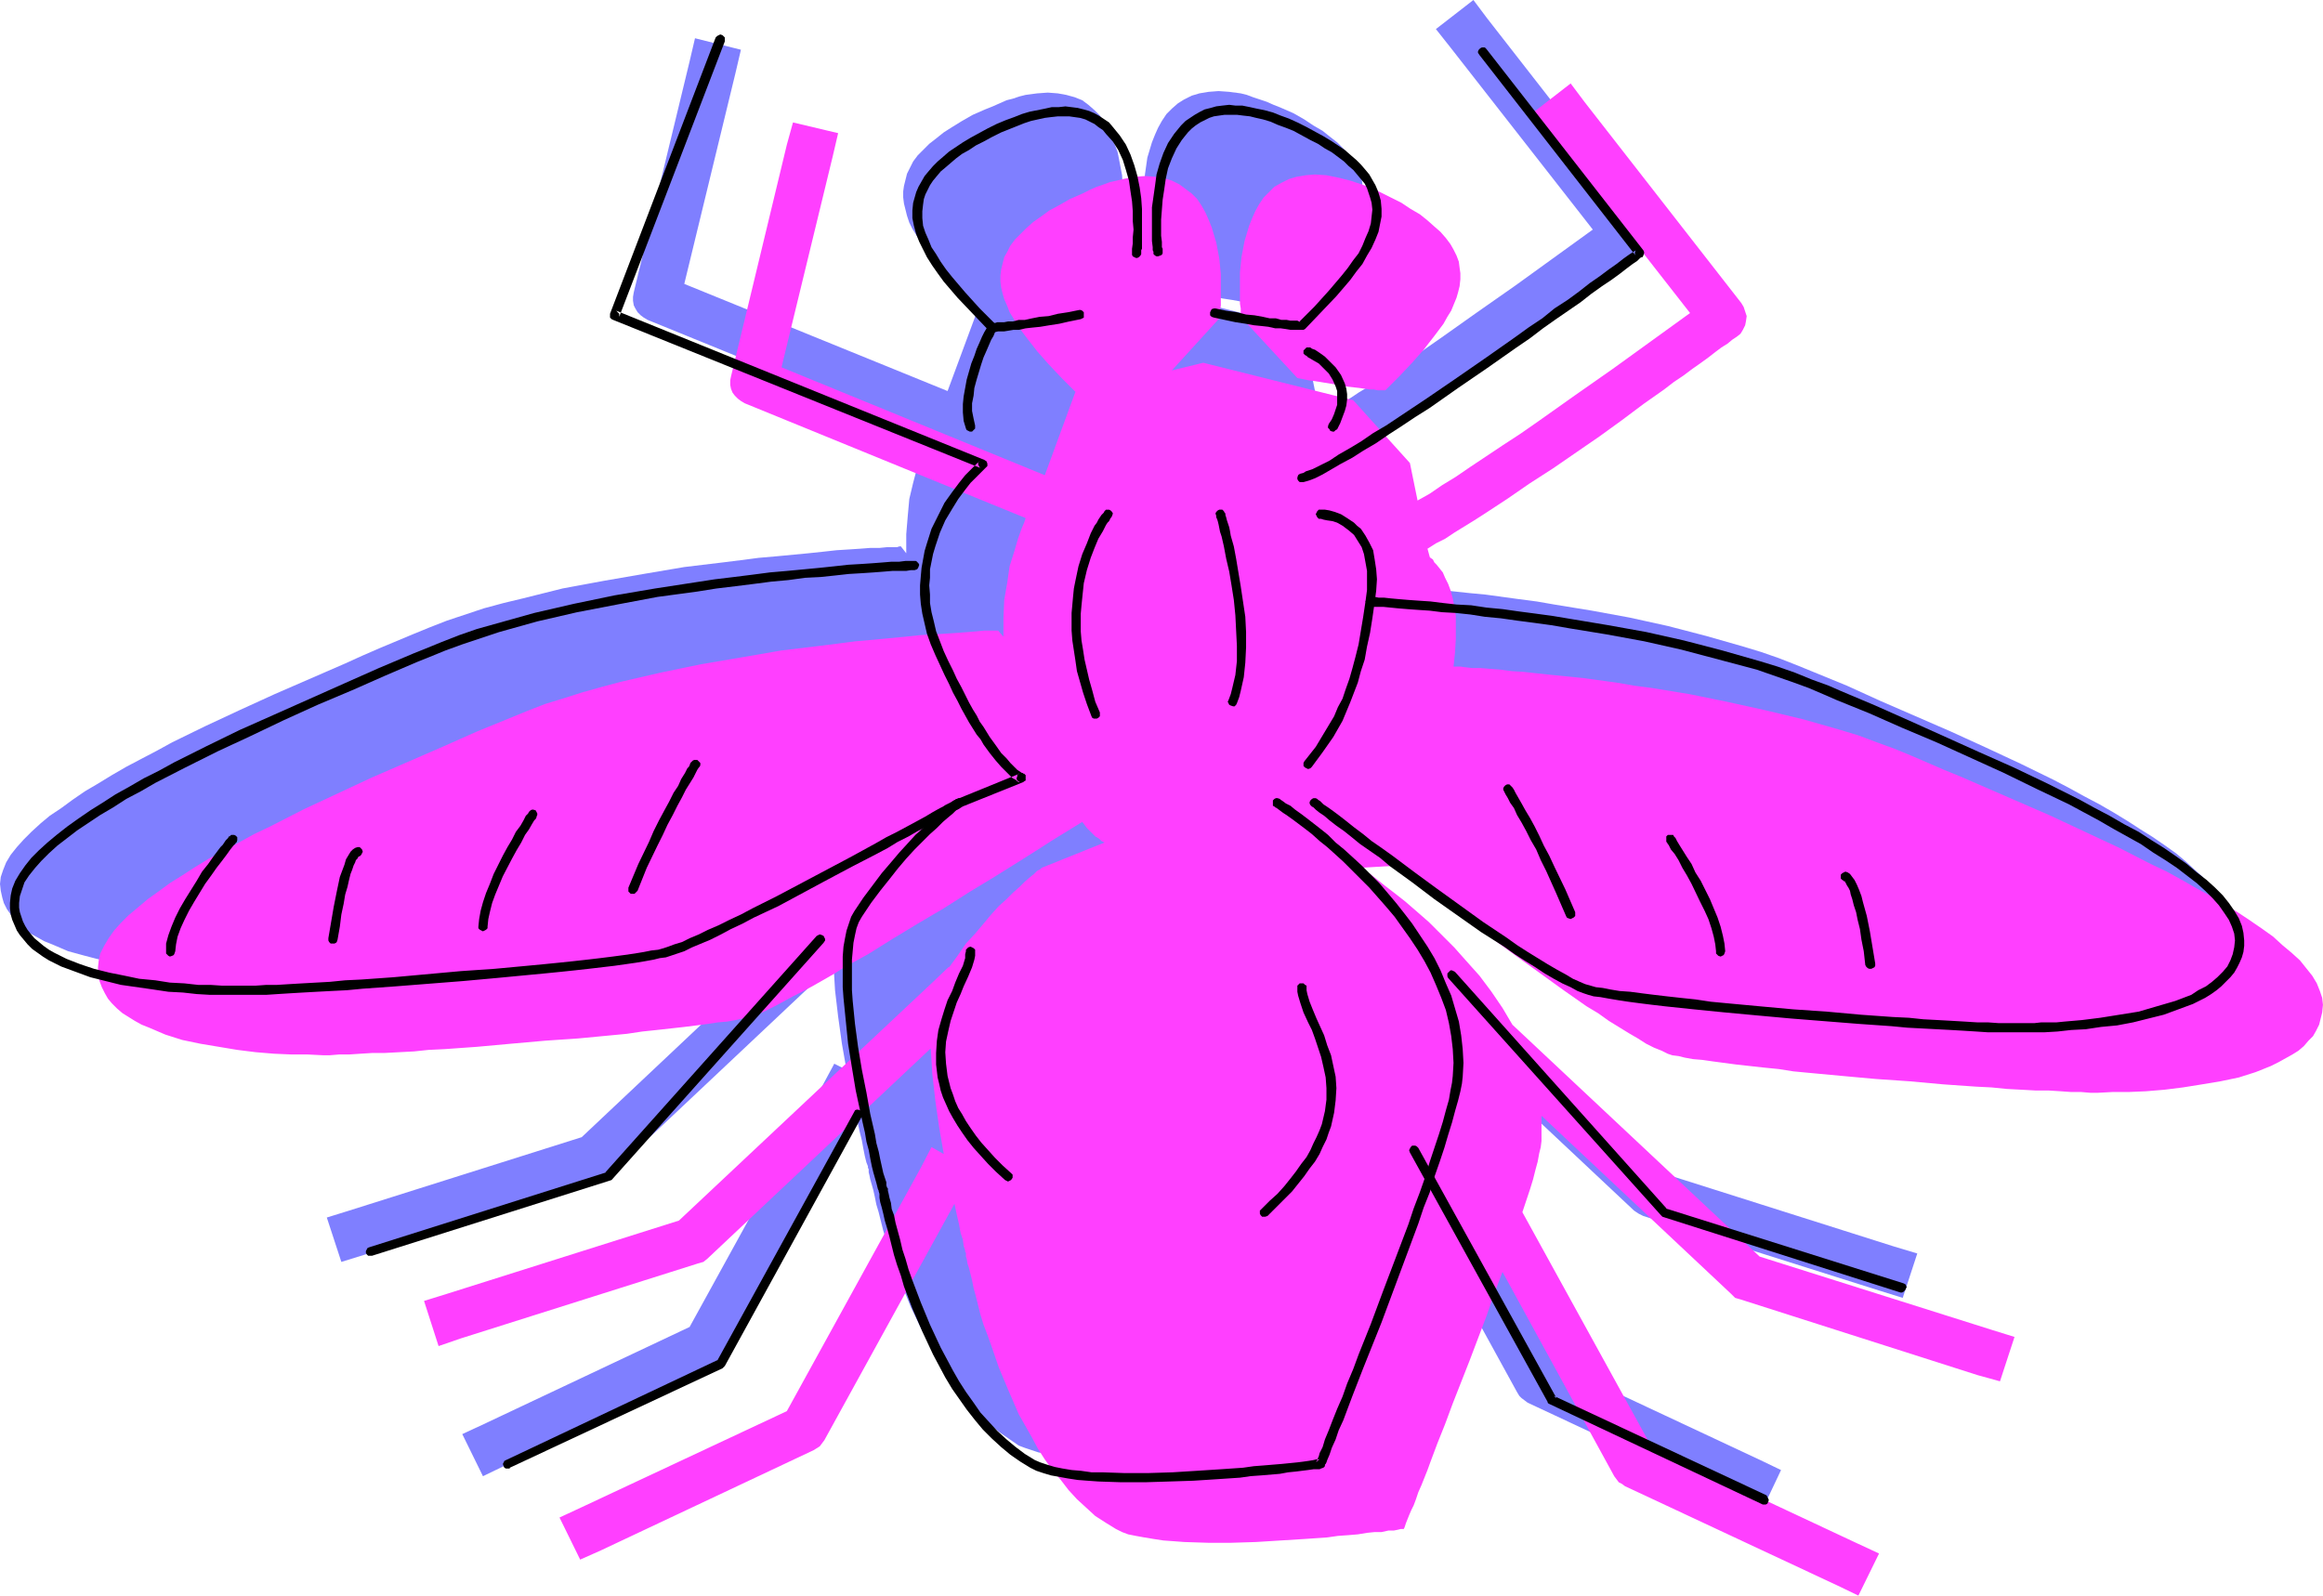
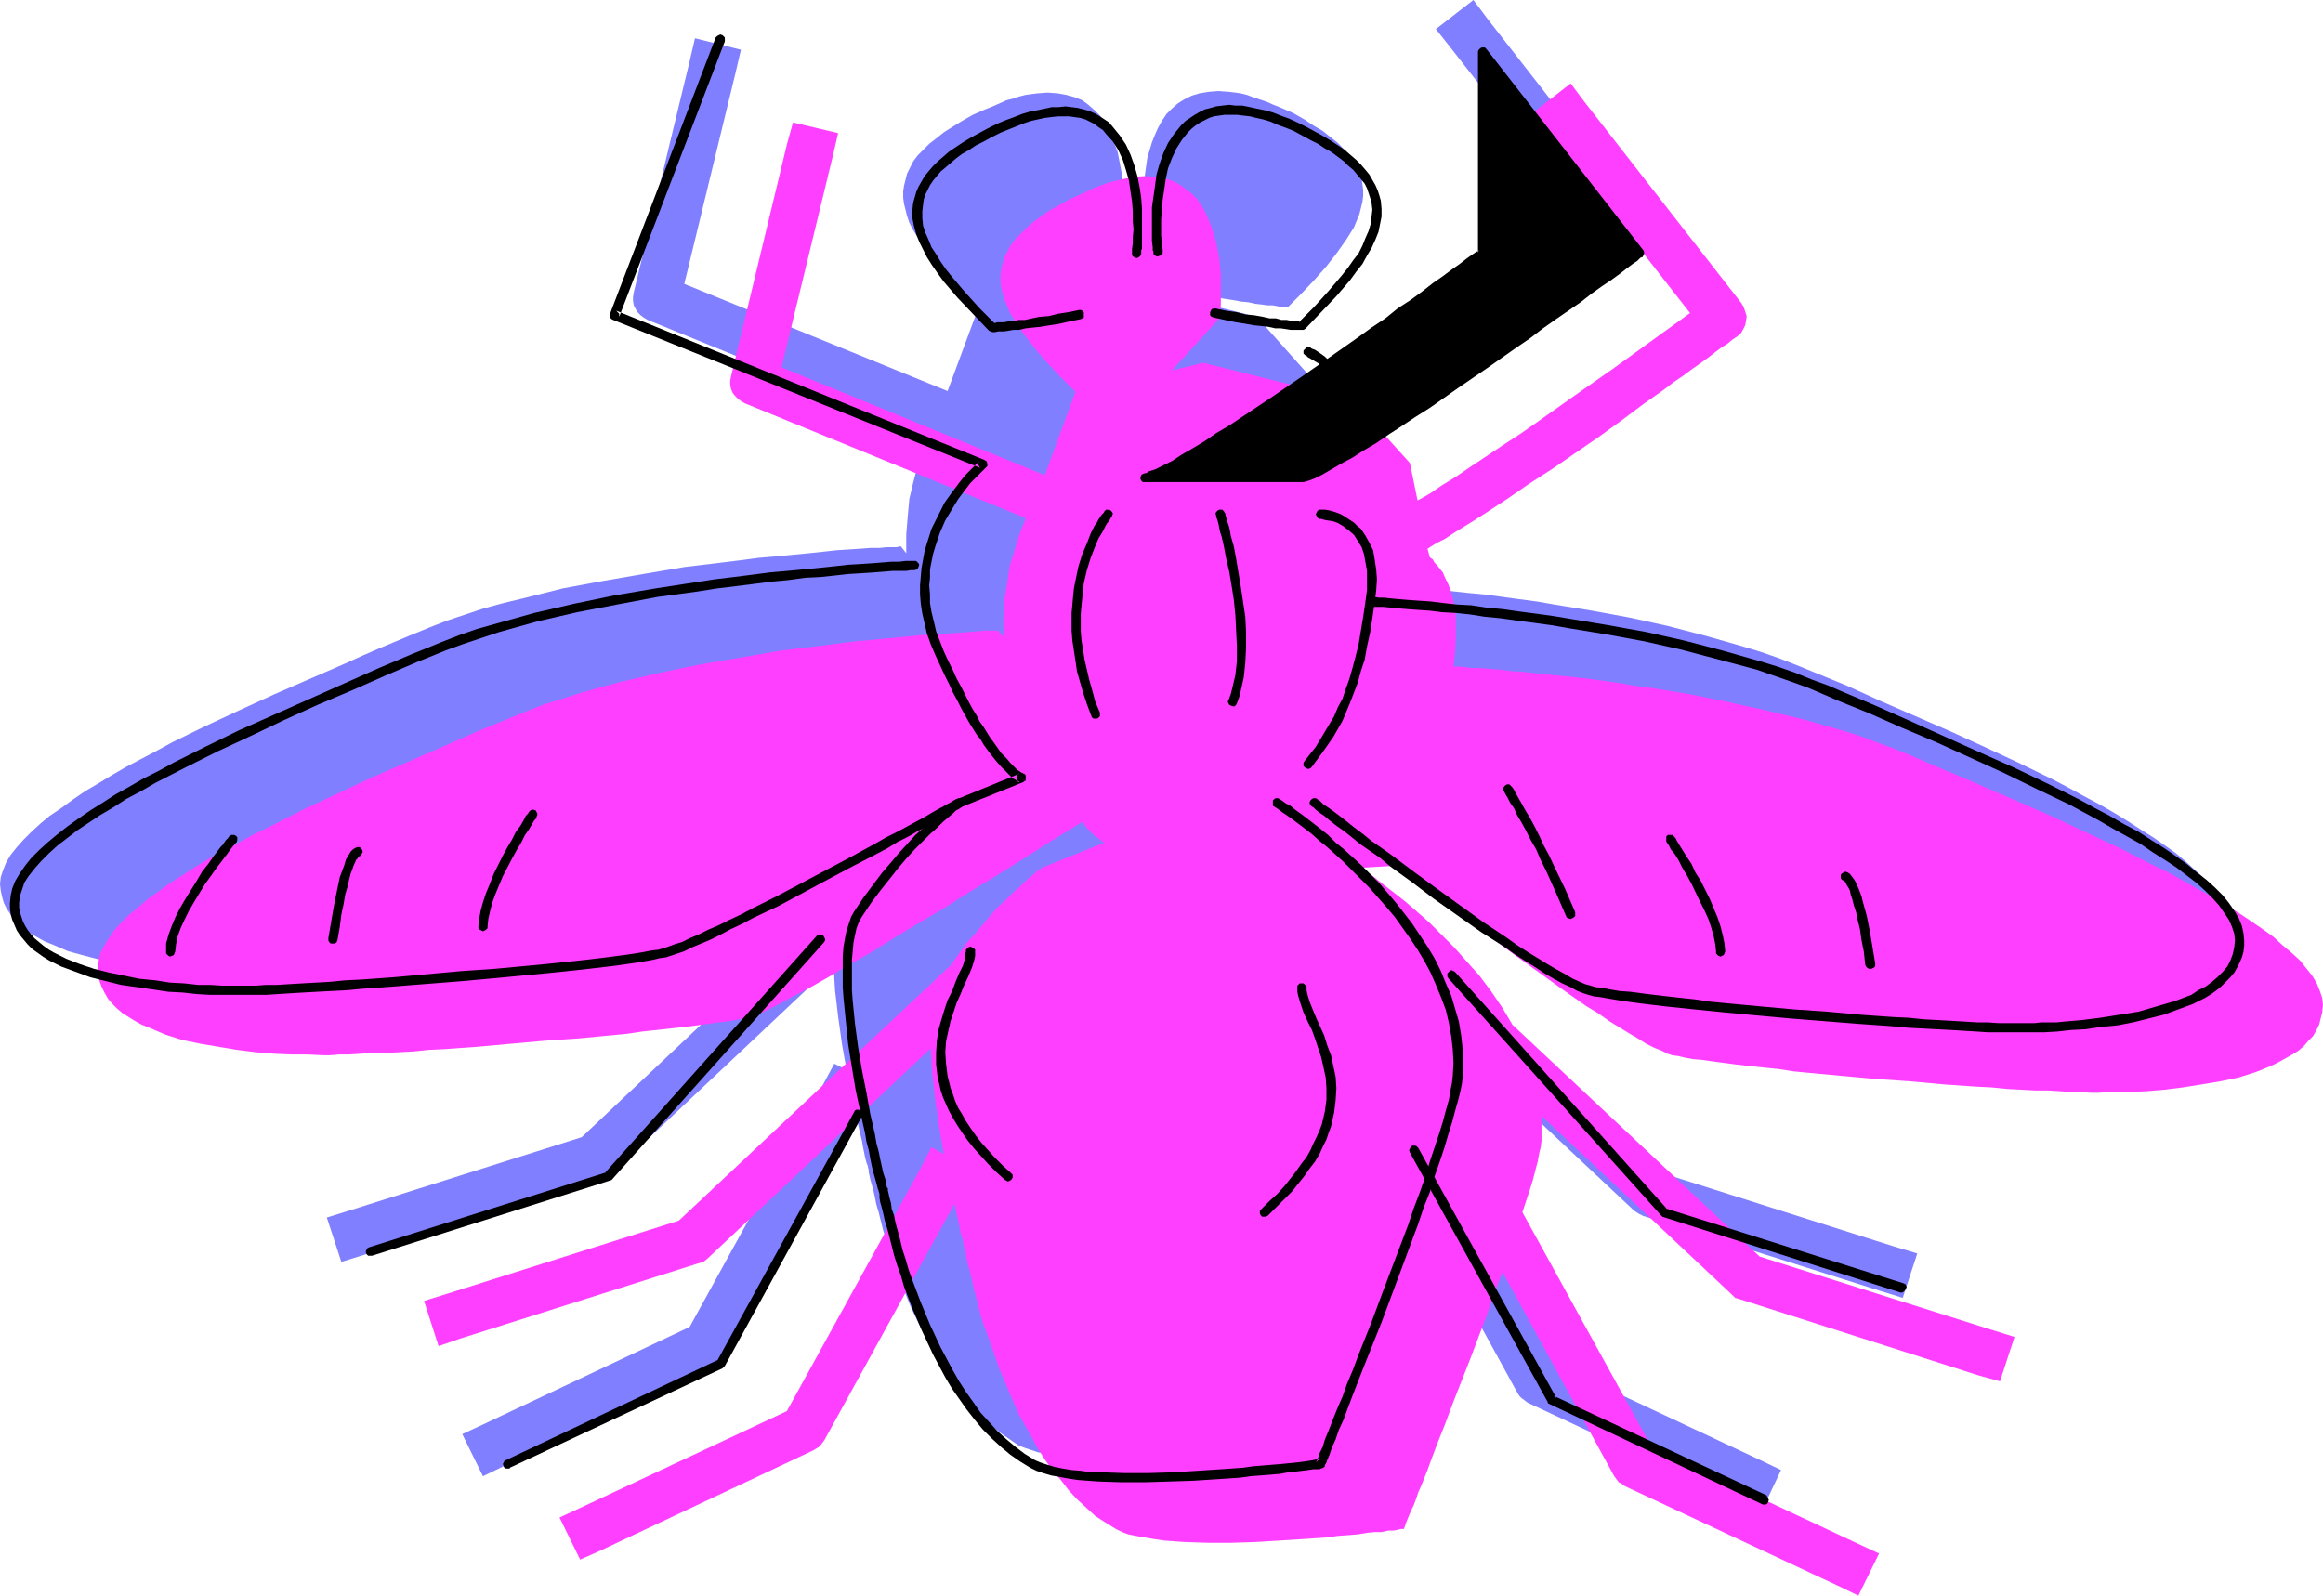
<svg xmlns="http://www.w3.org/2000/svg" xmlns:ns1="http://sodipodi.sourceforge.net/DTD/sodipodi-0.dtd" xmlns:ns2="http://www.inkscape.org/namespaces/inkscape" version="1.0" width="129.766mm" height="89.151mm" id="svg28" ns1:docname="Fly 10.wmf">
  <ns1:namedview id="namedview28" pagecolor="#ffffff" bordercolor="#000000" borderopacity="0.25" ns2:showpageshadow="2" ns2:pageopacity="0.0" ns2:pagecheckerboard="0" ns2:deskcolor="#d1d1d1" ns2:document-units="mm" />
  <defs id="defs1">
    <pattern id="WMFhbasepattern" patternUnits="userSpaceOnUse" width="6" height="6" x="0" y="0" />
  </defs>
  <path style="fill:#7f7fff;fill-opacity:1;fill-rule:evenodd;stroke:none" d="m 253.389,62.056 2.424,0.485 2.262,0.485 2.101,0.323 1.778,0.323 1.616,0.162 1.454,0.323 1.454,0.162 1.131,0.162 h 1.131 l 0.808,0.162 0.808,0.162 h 0.485 0.485 0.646 l 2.909,-2.909 2.747,-2.909 2.424,-2.747 2.262,-2.909 1.939,-2.747 0.808,-1.293 0.808,-1.293 1.131,-2.747 0.323,-1.293 0.323,-1.293 0.162,-1.293 v -1.293 l -0.162,-1.131 -0.162,-1.293 -0.485,-1.293 -0.646,-1.293 -0.808,-1.293 -0.808,-1.131 -1.131,-1.293 -1.293,-1.293 -1.454,-1.131 -1.616,-1.293 -1.939,-1.131 -1.939,-1.293 -2.262,-1.293 -2.586,-1.131 -1.616,-0.646 -1.454,-0.646 -1.454,-0.485 -1.454,-0.485 -1.293,-0.485 -1.293,-0.323 -2.424,-0.323 -2.262,-0.162 -2.101,0.162 -1.939,0.323 -1.616,0.485 -1.616,0.808 -1.293,0.808 -1.293,1.131 -1.131,1.131 -0.97,1.454 -0.808,1.454 -0.646,1.454 -0.646,1.616 -0.485,1.616 -0.485,1.616 -0.485,3.394 -0.323,3.232 -0.162,1.454 v 4.04 1.131 l 0.162,0.808 v 0.808 0.646 0.323 0 z" id="path1" />
  <path style="fill:#7f7fff;fill-opacity:1;fill-rule:evenodd;stroke:none" d="m 382.83,141.89 -3.555,-1.454 -3.717,-1.454 -3.717,-1.293 -3.717,-1.131 -7.918,-2.262 -8.08,-2.101 -8.08,-1.778 -7.918,-1.454 -7.918,-1.293 -3.717,-0.646 -3.717,-0.485 -3.555,-0.485 -3.555,-0.485 -3.394,-0.323 -3.07,-0.323 -3.07,-0.323 -2.909,-0.323 -2.586,-0.323 -2.424,-0.162 -2.101,-0.162 -1.939,-0.162 -1.778,-0.162 h -1.454 l -1.131,-0.162 h -0.646 -0.646 -0.162 l 0.485,-3.071 v -2.747 -2.586 -2.262 l -0.323,-2.101 -0.323,-1.778 -0.485,-1.616 -0.485,-1.454 -0.646,-1.293 -0.485,-0.97 -0.646,-0.97 -0.646,-0.646 -0.485,-0.646 -0.323,-0.485 -0.485,-0.323 -0.162,-0.162 -0.485,-1.939 1.778,-0.97 1.939,-1.131 1.939,-1.131 2.101,-1.293 2.101,-1.293 2.262,-1.454 4.525,-3.071 4.848,-3.232 5.01,-3.232 9.858,-6.949 4.686,-3.394 4.686,-3.232 4.363,-3.232 1.939,-1.454 1.939,-1.293 1.939,-1.454 1.778,-1.293 1.616,-1.131 1.454,-1.131 1.293,-0.97 1.293,-0.808 1.131,-0.97 0.808,-0.485 0.808,-0.646 0.485,-0.97 0.485,-0.808 0.162,-0.97 0.162,-0.97 -0.162,-0.97 -0.485,-0.97 -0.485,-0.808 L 313.988,3.879 311.08,0 l -7.918,6.141 3.07,3.879 30.058,38.462 -16.322,11.797 -8.08,5.656 -3.878,2.747 -3.878,2.747 -3.717,2.586 -3.555,2.424 -3.555,2.262 -3.232,2.262 -3.232,1.939 -2.909,1.939 -2.586,1.616 -2.586,1.616 -1.616,-7.919 -11.797,-13.252 -31.674,-7.919 -6.787,1.454 10.181,-10.989 v 0 -0.323 -0.646 -0.808 l 0.162,-0.808 v -1.131 -4.04 l -0.162,-1.454 -0.162,-3.232 -0.646,-3.394 -0.323,-1.616 -0.646,-1.616 -0.646,-1.616 -0.646,-1.454 -0.808,-1.454 -0.97,-1.454 -1.131,-1.131 -1.293,-1.131 -1.293,-0.97 -1.616,-0.646 -1.778,-0.485 -1.778,-0.323 -2.101,-0.162 -2.262,0.162 -2.424,0.323 -1.293,0.323 -1.454,0.485 -1.293,0.323 -1.454,0.646 -1.454,0.646 -1.616,0.646 -2.586,1.131 -2.262,1.293 -2.101,1.293 -1.778,1.131 -1.616,1.293 -1.454,1.131 -1.293,1.293 -1.131,1.131 -0.97,1.293 -0.646,1.293 -0.646,1.293 -0.323,1.293 -0.323,1.293 -0.162,1.131 v 1.293 l 0.162,1.293 0.323,1.293 0.323,1.293 0.485,1.454 0.646,1.293 0.808,1.293 0.808,1.293 1.939,2.747 2.262,2.909 2.586,2.747 2.747,2.909 2.747,2.909 -6.464,17.453 -55.59,-22.625 10.827,-44.603 1.131,-4.848 -9.696,-2.424 -1.131,4.848 -11.797,48.805 -0.162,0.97 v 0.808 l 0.162,0.97 0.323,0.646 0.485,0.808 0.646,0.646 0.646,0.485 0.808,0.485 59.469,24.241 -0.485,0.97 -0.323,1.131 -0.97,2.262 -0.808,2.747 -0.808,3.071 -0.808,3.394 -0.323,3.555 -0.323,3.879 v 1.939 2.101 l -1.131,-1.454 h -0.323 l -0.485,0.162 h -0.97 -1.131 l -1.616,0.162 h -1.939 l -2.101,0.162 -2.424,0.162 -2.586,0.162 -2.909,0.323 -3.07,0.323 -3.394,0.323 -3.394,0.323 -3.717,0.323 -3.717,0.485 -3.878,0.485 -4.04,0.485 -4.04,0.485 -8.565,1.454 -8.403,1.454 -8.726,1.616 -8.403,2.101 -4.04,0.97 -4.202,1.131 -3.878,1.293 -3.878,1.293 -3.717,1.454 -3.555,1.454 -6.949,2.909 -3.717,1.616 -3.555,1.616 -14.867,6.464 -7.434,3.394 -7.272,3.394 -6.949,3.394 -3.232,1.778 -3.394,1.778 -3.07,1.616 -3.07,1.778 -2.909,1.778 -2.747,1.616 -2.586,1.778 -2.424,1.778 -2.424,1.616 -1.939,1.616 -1.939,1.778 -1.616,1.616 -1.454,1.616 -1.293,1.616 -0.97,1.616 -0.646,1.616 -0.485,1.454 L 0,186.654 l 0.162,1.454 0.323,1.454 0.323,1.131 0.646,1.293 0.808,1.131 0.808,1.131 0.97,1.131 1.131,0.808 1.293,0.97 1.454,0.808 1.454,0.808 1.616,0.646 3.394,1.454 3.555,0.97 3.717,0.97 4.04,0.646 3.878,0.646 3.878,0.485 3.878,0.323 3.717,0.162 h 3.394 3.232 1.616 1.939 2.101 l 2.262,-0.162 2.586,-0.162 2.747,-0.162 h 2.909 l 3.07,-0.323 3.07,-0.162 3.394,-0.162 6.787,-0.646 7.11,-0.485 7.272,-0.646 7.11,-0.646 6.949,-0.646 3.232,-0.323 3.232,-0.323 3.07,-0.323 3.07,-0.323 2.747,-0.323 2.586,-0.323 2.424,-0.323 2.101,-0.323 2.101,-0.162 1.616,-0.323 1.454,-0.323 1.131,-0.323 0.808,-0.162 1.131,-0.485 1.131,-0.485 1.454,-0.646 1.454,-0.646 1.778,-0.97 1.778,-0.97 1.939,-1.131 2.101,-1.131 2.101,-1.131 2.424,-1.293 2.262,-1.454 5.01,-2.909 5.171,-3.071 5.333,-3.232 5.494,-3.232 5.333,-3.394 5.333,-3.394 5.171,-3.071 4.848,-3.071 2.262,-1.454 2.101,-1.454 2.101,-1.293 2.101,-1.293 0.97,1.293 0.97,1.131 0.808,0.646 0.808,0.646 0.485,0.323 0.323,0.323 h 0.323 v 0.162 l -13.09,5.333 h -0.162 l -0.323,0.323 -0.485,0.323 -0.646,0.485 -0.97,0.808 -0.97,0.97 -1.293,0.97 -1.293,1.293 -1.454,1.454 -1.454,1.454 -1.616,1.778 -1.778,1.939 -1.778,1.939 -1.778,2.262 -1.939,2.424 -1.778,2.586 -0.162,-0.162 -3.555,3.394 -53.328,50.259 -49.126,15.514 -4.686,1.454 3.07,9.373 4.686,-1.454 50.096,-15.837 1.131,-0.485 0.808,-0.646 47.187,-44.441 0.162,2.747 0.162,2.747 0.646,5.495 0.808,5.818 0.97,5.495 -2.586,-1.293 -2.262,4.202 -28.28,51.391 -43.47,20.524 -4.525,2.101 4.363,8.888 4.363,-2.101 44.925,-21.17 0.646,-0.323 0.646,-0.485 0.485,-0.485 0.485,-0.646 27.472,-49.936 0.485,2.262 0.485,1.939 0.323,1.778 0.323,1.616 0.323,1.293 0.323,0.808 v 0.323 l 0.162,0.323 v 0.162 0 0.162 0.323 l 0.162,0.646 0.162,0.808 0.323,1.131 0.323,1.131 0.323,1.454 0.323,1.616 0.485,1.616 0.485,1.939 0.485,1.939 0.646,2.101 0.808,2.262 0.808,2.262 1.616,4.687 1.939,4.848 2.424,5.01 2.586,4.848 1.454,2.424 1.454,2.262 1.616,2.262 1.616,2.101 1.778,2.101 1.778,1.939 1.939,1.778 1.939,1.616 2.101,1.454 2.101,1.454 1.293,0.485 1.454,0.485 1.454,0.485 1.939,0.323 1.778,0.323 2.101,0.323 2.262,0.162 2.262,0.162 4.848,0.162 h 5.171 l 5.171,-0.323 5.171,-0.162 5.01,-0.323 4.848,-0.485 2.101,-0.162 2.262,-0.162 1.939,-0.323 1.939,-0.162 1.616,-0.162 1.454,-0.162 1.454,-0.162 1.131,-0.162 h 0.808 l 0.646,-0.162 h 0.485 0.162 v -0.162 l 0.162,-0.162 0.162,-0.485 0.162,-0.646 0.323,-0.646 0.323,-0.808 0.485,-1.131 0.485,-1.131 0.485,-1.131 0.485,-1.454 0.646,-1.454 0.646,-1.616 0.646,-1.616 0.646,-1.778 1.454,-3.879 1.616,-4.04 1.778,-4.363 1.778,-4.525 1.616,-4.525 3.555,-9.373 1.778,-4.687 1.616,-4.687 23.594,42.987 0.485,0.808 0.485,0.485 0.646,0.485 0.646,0.485 44.925,21.009 4.363,2.101 4.202,-8.888 -4.363,-2.101 -43.47,-20.362 -27.31,-49.613 0.808,-2.424 0.808,-2.424 0.646,-2.101 0.485,-2.101 0.485,-1.778 0.323,-1.616 0.323,-1.454 0.162,-1.131 v -2.586 -2.747 l 40.077,37.654 0.97,0.646 0.97,0.485 50.096,15.837 4.686,1.454 3.07,-9.373 -4.848,-1.454 -48.965,-15.514 -52.197,-48.966 -2.101,-3.717 -2.424,-3.394 -2.424,-3.232 -2.586,-3.232 -2.747,-2.747 -2.747,-2.747 -2.586,-2.586 -2.586,-2.262 -2.424,-2.101 -2.262,-1.939 -1.939,-1.454 -0.97,-0.646 -0.808,-0.646 -0.808,-0.646 -1.293,-0.97 -0.485,-0.162 -0.485,-0.323 -0.162,-0.323 h -0.162 -0.162 l 8.08,-0.485 -0.162,0.485 h 0.162 l 0.323,0.323 0.808,0.485 0.808,0.646 0.97,0.97 1.454,0.97 1.454,1.131 1.616,1.293 1.778,1.293 1.939,1.454 2.101,1.616 2.262,1.616 2.262,1.616 2.262,1.778 5.01,3.555 9.858,7.111 4.848,3.232 2.424,1.616 2.262,1.454 2.101,1.454 2.101,1.293 1.939,1.131 1.939,0.97 1.616,0.97 1.454,0.646 1.293,0.646 1.131,0.162 1.131,0.323 1.454,0.323 1.616,0.323 1.939,0.162 2.262,0.323 2.424,0.323 2.586,0.323 2.747,0.323 2.909,0.323 3.232,0.323 3.232,0.323 3.232,0.323 6.949,0.646 7.11,0.646 7.272,0.646 7.11,0.485 6.787,0.485 3.232,0.323 3.232,0.162 3.07,0.162 2.909,0.162 2.747,0.162 2.586,0.162 2.262,0.162 h 2.101 l 1.939,0.162 h 1.616 l 3.07,-0.162 h 3.555 l 3.555,-0.162 3.878,-0.323 4.04,-0.485 3.878,-0.646 3.878,-0.646 3.878,-0.97 3.555,-0.97 3.232,-1.454 1.616,-0.646 1.454,-0.808 1.454,-0.808 1.293,-0.808 1.131,-0.97 0.97,-1.131 0.97,-0.97 0.646,-1.293 0.646,-1.131 0.323,-1.293 0.323,-1.454 0.162,-1.454 -0.162,-1.454 -0.485,-1.454 -0.646,-1.616 -0.97,-1.616 -1.293,-1.616 -1.293,-1.616 -1.778,-1.616 -1.939,-1.778 -1.939,-1.616 -2.262,-1.616 -2.586,-1.778 -2.586,-1.616 -2.747,-1.778 -2.909,-1.778 -3.07,-1.778 -3.07,-1.616 -3.232,-1.778 -3.394,-1.778 -6.949,-3.394 -7.272,-3.394 -7.434,-3.394 -14.867,-6.464 -3.555,-1.616 -3.555,-1.616 z" id="path2" />
-   <path style="fill:#ff3fff;fill-opacity:1;fill-rule:evenodd;stroke:none" d="m 273.912,79.833 2.424,0.485 2.262,0.323 1.939,0.323 1.939,0.323 1.616,0.323 1.454,0.162 1.454,0.162 1.131,0.162 1.131,0.162 h 0.808 l 0.808,0.162 h 0.485 0.485 0.646 l 2.909,-2.909 2.747,-2.909 2.424,-2.747 2.262,-2.909 1.939,-2.586 0.808,-1.454 0.808,-1.293 1.131,-2.747 0.323,-1.131 0.323,-1.293 0.162,-1.454 v -1.293 l -0.162,-1.131 -0.162,-1.293 -0.485,-1.293 -0.646,-1.293 -0.646,-1.131 -0.97,-1.293 -1.131,-1.293 -1.293,-1.131 -1.454,-1.293 -1.616,-1.293 -1.939,-1.131 -1.939,-1.293 -2.262,-1.131 -2.586,-1.293 -1.616,-0.646 -1.454,-0.646 -1.454,-0.485 -1.454,-0.485 -1.293,-0.323 -1.293,-0.323 -2.424,-0.485 -2.424,-0.162 -1.939,0.162 -1.939,0.323 -1.616,0.485 -1.616,0.808 -1.454,0.808 -1.131,1.131 -1.131,1.131 -0.97,1.454 -0.808,1.454 -0.646,1.454 -0.646,1.616 -0.485,1.616 -0.485,1.616 -0.646,3.394 -0.323,3.232 v 1.454 4.04 1.131 l 0.162,0.97 v 0.646 0.646 0.323 0.162 z" id="path3" />
  <path style="fill:#ff3fff;fill-opacity:1;fill-rule:evenodd;stroke:none" d="m 403.353,159.505 -3.555,-1.454 -3.555,-1.293 -3.878,-1.454 -3.717,-1.131 -7.918,-2.262 -8.08,-1.939 -8.08,-1.778 -7.918,-1.616 -7.918,-1.293 -3.717,-0.485 -3.717,-0.646 -3.555,-0.485 -3.555,-0.485 -3.232,-0.323 -3.232,-0.323 -3.07,-0.323 -2.909,-0.323 -2.586,-0.162 -2.424,-0.323 -2.101,-0.162 -1.939,-0.162 h -1.778 l -1.454,-0.162 -1.131,-0.162 h -0.646 -0.646 -0.162 l 0.323,-3.071 0.162,-2.747 v -2.424 -2.424 l -0.323,-1.939 -0.323,-1.778 -0.485,-1.778 -0.485,-1.293 -0.646,-1.293 -0.485,-1.131 -0.646,-0.808 -0.646,-0.808 -0.485,-0.485 -0.323,-0.646 -0.485,-0.323 -0.162,-0.162 -0.485,-1.778 1.778,-1.131 1.939,-0.97 1.939,-1.293 2.101,-1.293 2.101,-1.293 2.262,-1.454 4.686,-3.071 4.686,-3.232 5.01,-3.232 9.858,-6.787 4.686,-3.394 4.525,-3.394 4.363,-3.071 2.101,-1.616 1.939,-1.293 1.939,-1.454 1.616,-1.131 1.778,-1.293 1.454,-1.131 1.293,-0.97 1.293,-0.808 0.97,-0.808 0.97,-0.646 0.808,-0.646 0.485,-0.808 0.485,-0.97 0.162,-0.808 0.162,-1.131 -0.323,-0.97 -0.323,-0.97 -0.485,-0.808 -33.128,-42.502 -2.909,-3.879 -7.918,6.141 3.07,3.879 30.058,38.462 -16.322,11.797 -8.08,5.656 -3.878,2.747 -3.878,2.747 -3.717,2.586 -3.717,2.424 -3.394,2.262 -3.394,2.262 -3.07,2.101 -2.909,1.778 -2.586,1.778 -2.586,1.454 -1.616,-7.919 -11.958,-13.252 -31.674,-7.919 -6.626,1.616 10.019,-10.989 v -0.162 l 0.162,-0.323 v -0.646 -0.646 l 0.162,-0.97 V 63.349 59.309 57.855 l -0.323,-3.232 -0.646,-3.394 -0.485,-1.616 -0.485,-1.616 -0.646,-1.616 -0.646,-1.454 -0.808,-1.454 -0.97,-1.454 -1.131,-1.131 -1.293,-0.97 -1.293,-0.97 -1.616,-0.808 -1.616,-0.485 -1.939,-0.323 -2.101,-0.162 -2.262,0.162 -2.424,0.485 -1.293,0.323 -1.454,0.323 -1.293,0.485 -1.454,0.485 -1.454,0.646 -1.616,0.808 -2.586,1.131 -2.262,1.293 -2.101,1.131 -1.778,1.293 -1.616,1.131 -1.454,1.293 -1.293,1.293 -1.131,1.131 -0.97,1.293 -0.646,1.293 -0.646,1.131 -0.323,1.293 -0.323,1.293 -0.162,1.293 v 1.293 l 0.162,1.293 0.323,1.293 0.323,1.131 0.646,1.454 0.485,1.293 0.808,1.293 0.808,1.454 1.939,2.586 2.262,2.909 2.424,2.747 2.747,2.909 2.909,2.909 -6.464,17.615 -55.59,-22.786 10.827,-44.603 1.131,-4.848 -9.534,-2.262 -1.293,4.687 -11.797,48.966 -0.162,0.808 v 0.97 l 0.162,0.808 0.323,0.808 0.485,0.646 0.646,0.646 0.646,0.485 0.808,0.485 59.307,24.241 -0.323,0.97 -0.485,1.131 -0.808,2.262 -0.808,2.747 -0.97,3.071 -0.485,3.394 -0.646,3.717 -0.162,3.717 v 2.101 1.939 l -1.131,-1.293 h -0.323 -0.485 -0.97 -1.131 l -1.616,0.162 -1.939,0.162 -2.101,0.162 -2.424,0.162 -2.586,0.162 -2.909,0.162 -3.07,0.323 -3.394,0.323 -3.394,0.323 -3.717,0.323 -3.717,0.485 -3.878,0.485 -4.04,0.485 -4.04,0.485 -8.403,1.454 -8.565,1.454 -8.565,1.778 -8.403,1.939 -4.202,1.131 -4.04,1.131 -4.04,1.293 -3.717,1.131 -3.717,1.454 -3.555,1.454 -3.555,1.454 -3.555,1.454 -7.272,3.232 -14.867,6.464 -7.272,3.394 -7.272,3.394 -6.949,3.555 -3.394,1.616 -3.232,1.778 -3.232,1.778 -3.07,1.616 -2.909,1.778 -2.747,1.778 -2.586,1.616 -2.424,1.778 -2.262,1.616 -2.101,1.778 -1.939,1.616 -1.616,1.616 -1.454,1.616 -1.131,1.616 -0.97,1.616 -0.808,1.616 -0.323,1.454 -0.162,1.454 v 1.454 l 0.323,1.454 0.485,1.293 0.646,1.293 0.646,1.131 0.808,0.97 1.131,1.131 1.131,0.97 1.293,0.808 1.293,0.808 1.454,0.808 1.616,0.646 3.394,1.454 3.555,1.131 3.878,0.808 3.878,0.646 3.878,0.646 3.878,0.485 3.878,0.323 3.717,0.162 h 3.394 l 3.232,0.162 h 1.454 l 1.939,-0.162 h 2.101 l 2.424,-0.162 2.586,-0.162 h 2.586 l 3.07,-0.162 3.07,-0.162 3.07,-0.323 3.394,-0.162 6.787,-0.485 7.11,-0.646 7.272,-0.646 7.11,-0.485 6.787,-0.646 3.394,-0.323 3.232,-0.485 3.07,-0.323 2.909,-0.323 2.909,-0.323 2.586,-0.323 2.424,-0.323 2.101,-0.323 1.939,-0.162 1.778,-0.323 1.454,-0.323 1.131,-0.162 0.808,-0.323 0.97,-0.323 1.293,-0.485 1.293,-0.646 1.616,-0.808 1.778,-0.97 1.778,-0.97 1.939,-0.97 2.101,-1.131 2.262,-1.293 2.262,-1.293 2.262,-1.454 5.01,-2.747 5.171,-3.232 5.333,-3.232 5.494,-3.232 5.333,-3.394 5.333,-3.232 5.171,-3.232 4.848,-3.071 2.262,-1.454 2.101,-1.293 2.101,-1.293 2.101,-1.293 0.97,1.293 0.97,0.97 0.808,0.808 0.808,0.485 0.485,0.485 0.323,0.162 0.323,0.162 v 0 l -13.251,5.333 v 0 l -0.323,0.323 -0.646,0.323 -0.646,0.646 -0.808,0.646 -1.131,0.97 -1.131,1.131 -1.293,1.131 -1.454,1.454 -1.616,1.454 -1.616,1.778 -1.616,1.939 -1.778,2.101 -1.939,2.101 -1.778,2.586 -1.778,2.424 h -0.162 l -3.555,3.394 -53.328,50.098 -49.126,15.514 -4.686,1.454 3.07,9.535 4.686,-1.616 50.096,-15.837 1.131,-0.323 0.808,-0.646 47.187,-44.441 0.162,2.586 0.162,2.747 0.646,5.656 0.808,5.656 0.97,5.656 -2.586,-1.454 -2.262,4.363 -28.28,51.391 -43.47,20.362 -4.525,2.101 4.363,8.888 4.363,-1.939 44.925,-21.17 v 0 l 1.293,-0.808 0.485,-0.646 0.485,-0.646 27.472,-49.936 0.485,2.262 0.485,2.101 0.323,1.778 0.485,1.454 0.162,1.293 0.323,0.97 v 0.323 l 0.162,0.162 v 0.162 0.162 0 0.485 l 0.162,0.485 0.162,0.97 0.323,0.97 0.323,1.293 0.323,1.293 0.323,1.616 0.485,1.778 0.485,1.939 0.485,1.939 0.646,2.101 0.808,2.101 0.808,2.262 1.616,4.687 2.101,5.01 2.101,4.848 2.747,4.848 1.293,2.424 1.454,2.262 1.616,2.262 1.778,2.101 1.616,2.101 1.778,1.939 1.939,1.778 1.939,1.778 2.262,1.454 2.101,1.293 1.293,0.646 1.293,0.485 1.616,0.323 1.778,0.323 1.939,0.323 2.101,0.323 2.262,0.162 2.101,0.162 5.01,0.162 h 5.01 l 5.171,-0.162 5.171,-0.323 5.171,-0.323 4.686,-0.323 2.262,-0.323 2.262,-0.162 1.939,-0.162 1.939,-0.323 1.616,-0.162 h 1.454 l 1.454,-0.323 h 1.131 l 0.808,-0.162 0.646,-0.162 h 0.485 0.162 v 0 l 0.162,-0.323 0.162,-0.485 0.162,-0.485 0.323,-0.808 0.323,-0.808 0.485,-1.131 0.485,-0.97 0.485,-1.293 0.485,-1.454 0.646,-1.454 0.646,-1.616 0.646,-1.616 0.646,-1.778 1.454,-3.879 1.616,-4.04 1.616,-4.363 1.778,-4.525 1.778,-4.525 3.555,-9.373 1.616,-4.687 1.778,-4.687 23.594,43.149 0.485,0.646 0.485,0.646 0.646,0.323 0.646,0.485 44.925,21.009 4.363,2.101 4.363,-8.888 -4.525,-2.101 -43.47,-20.362 -27.31,-49.613 0.808,-2.424 0.808,-2.424 0.646,-2.101 0.485,-1.939 0.485,-1.778 0.323,-1.778 0.323,-1.293 0.162,-1.293 v -2.586 -2.747 l 40.077,37.654 0.808,0.808 1.131,0.323 50.096,15.999 4.686,1.293 3.07,-9.373 -4.686,-1.454 -49.126,-15.514 -52.197,-48.966 -2.101,-3.555 -2.424,-3.555 -2.424,-3.232 -2.747,-3.071 -2.586,-2.909 -2.747,-2.747 -2.586,-2.586 -2.586,-2.262 -2.424,-2.101 -2.262,-1.778 -2.101,-1.616 -0.808,-0.646 -0.808,-0.646 -0.808,-0.646 -0.646,-0.485 -0.646,-0.323 -0.485,-0.323 -0.485,-0.323 -0.162,-0.162 -0.323,-0.162 v 0 l 8.08,-0.485 -0.162,0.485 0.162,0.162 0.485,0.323 0.646,0.323 0.808,0.808 1.131,0.808 1.293,0.97 1.454,1.131 1.778,1.293 1.778,1.293 1.778,1.454 2.101,1.616 2.262,1.616 2.262,1.616 2.424,1.778 4.848,3.555 9.858,7.111 4.848,3.394 2.424,1.454 2.262,1.616 2.101,1.293 2.101,1.293 1.939,1.131 1.778,1.131 1.616,0.808 1.616,0.646 1.293,0.646 0.97,0.323 1.293,0.162 1.293,0.323 1.778,0.323 1.939,0.162 2.262,0.323 2.424,0.323 2.424,0.323 2.909,0.323 2.909,0.323 3.232,0.323 3.07,0.485 3.394,0.323 6.949,0.646 7.11,0.646 7.11,0.485 7.11,0.646 6.949,0.485 3.232,0.162 3.232,0.323 3.07,0.162 2.909,0.162 h 2.747 l 2.586,0.162 2.262,0.162 h 2.101 l 1.939,0.162 h 1.616 l 3.07,-0.162 h 3.394 l 3.717,-0.162 3.878,-0.323 3.878,-0.485 4.04,-0.646 3.878,-0.646 3.878,-0.808 3.555,-1.131 3.232,-1.293 1.616,-0.808 1.454,-0.808 1.454,-0.808 1.293,-0.808 1.131,-0.97 0.97,-1.131 0.97,-0.97 0.646,-1.131 0.646,-1.293 0.323,-1.293 0.323,-1.293 0.162,-1.616 -0.162,-1.454 -0.485,-1.454 -0.646,-1.616 -0.97,-1.616 -1.293,-1.616 -1.293,-1.616 -1.778,-1.616 -1.939,-1.616 -1.939,-1.778 -2.262,-1.616 -2.586,-1.778 -2.424,-1.616 -2.909,-1.778 -2.909,-1.778 -3.07,-1.616 -3.07,-1.778 -3.232,-1.778 -3.394,-1.616 -6.949,-3.555 -7.272,-3.394 -7.272,-3.394 -14.867,-6.464 -3.717,-1.616 -3.555,-1.454 z" id="path4" />
  <path style="fill:#000000;fill-opacity:1;fill-rule:evenodd;stroke:none" d="m 240.945,53.653 v -0.162 -0.323 -0.323 l 0.162,-0.323 v -1.293 -1.454 -3.555 -2.101 l -0.162,-2.262 -0.323,-2.262 -0.485,-2.424 -0.646,-2.262 -0.808,-2.262 -0.97,-2.101 -1.293,-1.939 -1.454,-1.778 -0.808,-0.97 -0.97,-0.646 -0.97,-0.646 -1.131,-0.646 -1.131,-0.485 -1.131,-0.323 -1.293,-0.323 -1.293,-0.162 -1.293,-0.162 -1.454,0.162 h -1.454 l -1.454,0.323 -1.616,0.323 -1.616,0.323 -1.616,0.485 -1.616,0.646 -1.778,0.646 -1.939,0.808 -1.939,0.97 -1.778,0.97 -1.778,0.97 -1.616,0.97 -1.454,0.97 -1.454,0.97 -1.293,1.131 -1.131,0.97 -0.97,0.97 -0.97,1.131 -0.808,0.97 -0.646,1.131 -0.646,1.131 -0.485,1.131 -0.323,1.131 -0.323,1.131 -0.162,1.616 v 1.616 l 0.323,1.616 0.485,1.778 0.646,1.616 0.808,1.616 0.808,1.616 1.131,1.778 1.131,1.616 1.293,1.778 2.909,3.394 3.232,3.394 3.394,3.555 0.323,0.162 0.485,0.162 h 0.485 l 0.646,-0.162 h 0.646 0.646 l 0.97,-0.162 0.97,-0.162 h 1.131 l 1.454,-0.323 1.454,-0.162 1.616,-0.162 1.939,-0.323 2.101,-0.323 2.101,-0.485 2.424,-0.485 0.323,-0.162 0.323,-0.162 v -0.485 -0.323 -0.323 l -0.323,-0.323 -0.323,-0.162 h -0.323 l -2.424,0.485 -2.101,0.323 -1.939,0.485 -1.939,0.162 -1.616,0.323 -1.454,0.323 h -1.293 l -1.293,0.323 h -0.97 l -0.808,0.162 h -0.808 -0.646 l -0.485,0.162 h -0.485 0.323 l 0.162,0.162 -3.232,-3.232 -3.07,-3.394 -2.747,-3.232 -1.293,-1.616 -1.131,-1.616 -0.97,-1.616 -0.97,-1.454 -0.646,-1.616 -0.646,-1.454 -0.485,-1.454 -0.162,-1.616 v -1.454 l 0.162,-1.454 0.162,-1.131 0.323,-0.97 0.485,-0.97 0.485,-0.97 0.646,-0.97 0.808,-0.97 0.808,-0.97 0.97,-0.808 1.131,-0.97 1.131,-0.97 1.293,-0.97 1.454,-0.808 1.454,-0.97 1.616,-0.808 1.778,-0.97 1.939,-0.97 1.616,-0.646 1.616,-0.646 1.616,-0.646 1.454,-0.485 1.454,-0.323 1.454,-0.323 1.293,-0.162 1.454,-0.162 h 1.293 1.131 l 2.262,0.323 1.131,0.323 0.97,0.485 0.97,0.485 0.808,0.646 0.97,0.646 0.646,0.808 1.454,1.616 1.131,1.778 0.97,2.101 0.646,2.101 0.646,2.262 0.323,2.262 0.323,2.101 0.162,2.101 v 2.101 l 0.162,1.778 -0.162,1.616 v 1.293 l -0.162,1.131 v 0.323 0.323 0.162 0.162 0.323 l 0.162,0.323 0.323,0.162 0.323,0.162 h 0.323 l 0.323,-0.162 0.323,-0.323 z" id="path5" />
  <path style="fill:#000000;fill-opacity:1;fill-rule:evenodd;stroke:none" d="m 245.47,53.007 v 0 -0.162 -0.323 l -0.162,-0.323 v -1.131 l -0.162,-1.293 v -3.394 l 0.162,-2.101 0.162,-2.101 0.323,-2.101 0.323,-2.262 0.485,-2.262 0.808,-2.101 0.97,-2.101 1.131,-1.778 1.293,-1.616 0.808,-0.808 0.808,-0.646 0.97,-0.646 0.97,-0.485 0.97,-0.485 0.97,-0.323 2.262,-0.323 h 1.293 1.293 l 1.293,0.162 1.454,0.162 1.293,0.323 1.454,0.323 1.616,0.485 1.454,0.646 1.778,0.646 1.616,0.646 1.778,0.97 1.778,0.97 1.616,0.808 1.454,0.97 1.454,0.808 1.293,0.97 1.293,0.97 0.97,0.97 0.97,0.808 0.808,0.97 0.808,0.97 0.808,0.97 0.485,0.97 0.323,0.97 0.323,0.97 0.323,1.131 0.162,1.454 -0.162,1.454 -0.162,1.454 -0.485,1.616 -0.646,1.454 -0.646,1.616 -0.808,1.616 -1.131,1.454 -1.131,1.616 -1.293,1.616 -2.747,3.232 -3.07,3.394 -3.232,3.232 0.323,-0.162 h 0.323 -0.646 l -0.323,-0.162 h -0.646 -0.808 l -0.808,-0.162 h -1.131 l -1.131,-0.323 h -1.293 l -1.454,-0.323 -1.778,-0.323 -1.778,-0.162 -1.939,-0.485 -2.262,-0.323 -2.262,-0.485 h -0.323 l -0.485,0.162 -0.162,0.323 -0.162,0.323 v 0.323 0.323 l 0.323,0.323 0.485,0.162 2.262,0.485 2.262,0.485 2.101,0.323 1.778,0.323 1.616,0.162 1.454,0.162 1.454,0.323 h 1.131 l 1.131,0.162 0.97,0.162 h 0.646 0.646 0.485 0.646 0.323 l 0.323,-0.162 3.394,-3.555 3.232,-3.394 2.909,-3.394 1.293,-1.778 1.293,-1.616 0.97,-1.778 0.97,-1.616 0.808,-1.778 0.646,-1.616 0.323,-1.616 0.323,-1.616 v -1.616 l -0.162,-1.778 -0.323,-1.131 -0.323,-0.97 -0.485,-1.131 -1.293,-2.262 -0.808,-0.97 -0.97,-1.131 -0.97,-0.97 -1.131,-0.97 -1.293,-1.131 -1.454,-0.97 -1.454,-0.97 -1.616,-0.97 -1.778,-0.97 -1.778,-0.97 -1.939,-0.97 -1.778,-0.808 -1.778,-0.646 -1.616,-0.646 -1.778,-0.485 -1.616,-0.323 -1.454,-0.323 -1.616,-0.323 h -1.454 l -1.293,-0.162 -1.454,0.162 -1.293,0.162 -1.131,0.323 -1.293,0.323 -0.97,0.485 -1.131,0.646 -0.97,0.646 -0.97,0.646 -0.97,0.97 -1.454,1.778 -1.293,1.939 -0.97,2.101 -0.808,2.262 -0.646,2.262 -0.323,2.424 -0.323,2.262 -0.323,2.262 v 2.101 1.939 1.616 1.454 l 0.162,1.293 v 0.323 0.323 l 0.162,0.323 v 0.162 0.323 l 0.323,0.323 0.323,0.162 h 0.323 l 0.485,-0.162 0.323,-0.162 0.162,-0.323 z" id="path6" />
-   <path style="fill:#000000;fill-opacity:1;fill-rule:evenodd;stroke:none" d="m 275.204,101.811 1.131,-0.323 1.293,-0.485 1.616,-0.808 1.939,-1.131 1.939,-1.131 2.424,-1.293 2.262,-1.454 2.747,-1.616 2.586,-1.778 2.747,-1.778 2.909,-1.939 3.07,-1.939 5.979,-4.202 6.141,-4.202 5.979,-4.202 3.07,-2.101 2.747,-2.101 2.747,-1.939 2.586,-1.778 2.586,-1.778 2.262,-1.778 2.262,-1.616 1.939,-1.293 1.778,-1.293 1.454,-1.131 1.293,-0.97 0.97,-0.646 0.323,-0.323 0.323,-0.323 0.323,-0.162 h 0.162 l 0.162,-0.323 0.162,-0.485 v -0.323 l -0.162,-0.323 -33.128,-42.502 -0.323,-0.323 h -0.323 -0.323 l -0.323,0.162 -0.323,0.323 -0.162,0.323 v 0.323 l 0.323,0.485 32.966,42.341 -0.162,-0.323 V 53.33 l 0.162,-0.485 0.162,-0.162 v 0 l -0.323,0.323 -0.323,0.162 -0.485,0.323 -0.485,0.323 -1.131,0.808 -1.454,1.131 -1.616,1.131 -1.939,1.454 -2.101,1.454 -2.262,1.778 -2.424,1.778 -2.747,1.778 -2.586,2.101 -2.909,1.939 -2.909,2.101 -5.979,4.202 -6.302,4.363 -6.141,4.202 -2.909,1.939 -2.909,1.939 -2.909,1.939 -2.747,1.616 -2.586,1.778 -2.424,1.454 -2.262,1.293 -1.939,1.293 -1.939,0.97 -1.616,0.808 -1.454,0.485 -0.485,0.323 -0.646,0.162 -0.323,0.162 -0.162,0.162 -0.162,0.485 v 0.323 l 0.162,0.323 0.323,0.323 h 0.323 z" id="path7" />
+   <path style="fill:#000000;fill-opacity:1;fill-rule:evenodd;stroke:none" d="m 275.204,101.811 1.131,-0.323 1.293,-0.485 1.616,-0.808 1.939,-1.131 1.939,-1.131 2.424,-1.293 2.262,-1.454 2.747,-1.616 2.586,-1.778 2.747,-1.778 2.909,-1.939 3.07,-1.939 5.979,-4.202 6.141,-4.202 5.979,-4.202 3.07,-2.101 2.747,-2.101 2.747,-1.939 2.586,-1.778 2.586,-1.778 2.262,-1.778 2.262,-1.616 1.939,-1.293 1.778,-1.293 1.454,-1.131 1.293,-0.97 0.97,-0.646 0.323,-0.323 0.323,-0.323 0.323,-0.162 h 0.162 l 0.162,-0.323 0.162,-0.485 v -0.323 l -0.162,-0.323 -33.128,-42.502 -0.323,-0.323 h -0.323 -0.323 l -0.323,0.162 -0.323,0.323 -0.162,0.323 v 0.323 V 53.33 l 0.162,-0.485 0.162,-0.162 v 0 l -0.323,0.323 -0.323,0.162 -0.485,0.323 -0.485,0.323 -1.131,0.808 -1.454,1.131 -1.616,1.131 -1.939,1.454 -2.101,1.454 -2.262,1.778 -2.424,1.778 -2.747,1.778 -2.586,2.101 -2.909,1.939 -2.909,2.101 -5.979,4.202 -6.302,4.363 -6.141,4.202 -2.909,1.939 -2.909,1.939 -2.909,1.939 -2.747,1.616 -2.586,1.778 -2.424,1.454 -2.262,1.293 -1.939,1.293 -1.939,0.97 -1.616,0.808 -1.454,0.485 -0.485,0.323 -0.646,0.162 -0.323,0.162 -0.162,0.162 -0.162,0.485 v 0.323 l 0.162,0.323 0.323,0.323 h 0.323 z" id="path7" />
  <path style="fill:#000000;fill-opacity:1;fill-rule:evenodd;stroke:none" d="M 151.096,7.919 128.795,66.258 v 0.323 0.485 l 0.323,0.323 0.323,0.162 77.73,31.351 -0.323,-0.162 -0.323,-0.646 v -0.323 l 0.323,-0.485 v 0 l -0.162,0.323 -0.323,0.162 -0.323,0.323 -0.485,0.485 -0.485,0.485 -0.646,0.646 -0.646,0.646 -0.646,0.808 -0.646,0.808 -1.454,1.939 -1.616,2.262 -1.293,2.586 -1.454,2.909 -0.97,3.071 -0.485,1.616 -0.323,1.778 -0.323,1.778 -0.162,1.778 -0.162,1.939 v 1.939 l 0.162,1.939 0.323,2.101 0.485,2.101 0.485,2.101 0.808,2.262 0.97,2.262 0.97,2.101 0.97,2.101 0.97,1.939 0.808,1.778 0.97,1.778 0.808,1.616 0.808,1.454 0.808,1.454 1.616,2.586 0.808,0.97 0.646,1.131 1.293,1.778 1.293,1.616 1.131,1.293 0.97,0.97 0.808,0.808 0.646,0.646 0.646,0.323 0.323,0.323 0.323,0.162 h 0.162 l -0.162,-0.162 -0.323,-0.162 -0.162,-0.485 0.162,-0.323 v -0.323 l 0.323,-0.323 h 0.162 l -13.09,5.333 h -0.162 -0.162 l -0.162,0.162 -0.485,0.323 -0.485,0.485 -0.97,0.646 -0.97,0.97 -1.131,0.97 -1.293,1.131 -1.454,1.454 -1.616,1.454 -1.616,1.778 -1.778,1.939 -1.778,2.101 -1.939,2.262 -1.939,2.586 -1.939,2.586 -1.939,2.909 -0.646,1.131 -0.485,1.454 -0.485,1.454 -0.323,1.616 -0.323,1.778 -0.162,2.101 v 1.939 2.262 2.262 l 0.162,2.262 0.485,4.848 0.485,4.848 0.808,5.01 0.808,4.848 0.97,4.525 0.485,2.262 0.485,2.101 0.323,1.939 0.485,1.778 0.323,1.778 0.323,1.616 0.323,1.293 0.323,1.131 0.323,1.131 0.162,0.646 0.162,0.646 0.162,0.323 v 0.162 l 0.162,0.485 v 0.808 l 0.162,0.97 0.323,1.131 0.323,1.293 0.323,1.454 0.485,1.616 0.485,1.778 0.485,1.939 0.485,1.939 0.646,2.101 0.808,2.262 0.646,2.262 1.778,4.687 2.101,4.848 2.262,4.848 2.586,4.848 1.454,2.424 3.07,4.363 1.778,2.262 1.616,1.939 1.939,1.939 1.939,1.778 1.939,1.616 2.101,1.454 2.101,1.293 1.293,0.646 1.454,0.485 1.616,0.485 1.778,0.323 1.778,0.323 2.101,0.323 2.101,0.162 2.262,0.162 4.848,0.162 h 5.01 l 5.171,-0.162 5.01,-0.162 5.01,-0.323 4.848,-0.323 2.262,-0.323 2.262,-0.162 1.939,-0.162 1.939,-0.162 1.778,-0.323 1.616,-0.162 1.293,-0.162 1.293,-0.162 1.131,-0.162 h 0.646 0.646 l 0.323,-0.162 0.485,-0.162 0.323,-0.323 v -0.323 l 0.162,-0.162 0.162,-0.323 0.162,-0.485 0.485,-1.131 0.485,-1.454 0.808,-1.778 0.646,-1.939 0.97,-2.101 0.97,-2.586 0.97,-2.586 1.131,-2.909 1.131,-2.909 1.293,-3.232 1.293,-3.232 1.293,-3.232 2.586,-6.949 2.586,-6.949 2.586,-6.949 1.131,-3.394 1.293,-3.232 0.97,-3.232 1.131,-3.232 0.97,-2.909 0.808,-2.747 0.808,-2.586 0.646,-2.424 0.646,-2.262 0.485,-1.939 0.323,-1.616 0.162,-1.454 0.162,-2.909 -0.162,-2.909 -0.323,-2.909 -0.485,-2.909 -0.808,-2.747 -0.808,-2.747 -1.131,-2.586 -1.131,-2.747 -1.293,-2.586 -1.454,-2.424 -1.616,-2.424 -1.616,-2.424 -1.616,-2.101 -1.778,-2.262 -1.778,-2.101 -1.778,-2.101 -3.717,-3.717 -1.939,-1.778 -1.778,-1.616 -1.778,-1.454 -1.616,-1.616 -1.616,-1.293 -1.454,-1.131 -1.454,-1.131 -1.293,-0.97 -1.131,-0.808 -0.97,-0.808 -0.97,-0.485 -0.646,-0.485 -0.485,-0.323 -0.162,-0.162 -0.485,-0.162 h -0.323 l -0.323,0.162 -0.323,0.323 v 0.323 0.485 0.323 l 0.323,0.162 0.162,0.162 0.323,0.162 0.646,0.485 0.646,0.485 0.97,0.646 1.131,0.808 1.293,0.97 1.293,0.97 1.454,1.131 1.616,1.454 1.616,1.293 1.616,1.454 1.778,1.616 1.778,1.778 3.717,3.717 3.555,4.04 1.778,2.101 1.616,2.262 1.616,2.262 1.616,2.424 1.454,2.424 1.293,2.424 1.131,2.586 1.131,2.747 0.97,2.586 0.646,2.747 0.485,2.747 0.323,2.747 0.162,2.909 -0.162,2.747 -0.162,1.454 -0.323,1.616 -0.323,1.939 -0.646,2.262 -0.646,2.424 -0.808,2.586 -0.97,2.909 -0.97,2.909 -0.97,3.232 -1.131,3.232 -1.293,3.394 -1.131,3.394 -5.333,14.06 -2.586,6.949 -1.293,3.232 -1.293,3.232 -1.131,3.071 -1.293,3.071 -0.97,2.747 -1.131,2.586 -0.97,2.424 -0.808,2.101 -0.808,1.939 -0.485,1.616 -0.162,0.323 -0.162,0.323 -0.323,0.646 -0.162,0.646 -0.162,0.323 -0.162,0.485 -0.162,0.162 v 0 0.323 0 l 0.162,-0.323 0.485,-0.323 h -0.162 -0.485 l -0.646,0.162 -0.97,0.162 -1.131,0.162 -1.293,0.162 -1.616,0.162 -1.616,0.162 -1.939,0.162 -1.939,0.162 -2.101,0.162 -2.262,0.323 -4.686,0.323 -5.01,0.323 -5.171,0.323 -5.171,0.162 h -5.01 l -4.686,-0.162 h -2.262 l -2.262,-0.323 -1.939,-0.162 -1.939,-0.323 -1.616,-0.323 -1.616,-0.485 -1.454,-0.485 -1.131,-0.485 -2.101,-1.293 -1.939,-1.454 -1.939,-1.616 -1.939,-1.778 -1.778,-1.939 -1.778,-1.939 -1.454,-2.101 -1.616,-2.262 -1.454,-2.262 -1.293,-2.262 -2.586,-4.848 -2.262,-4.848 -1.939,-4.687 -1.778,-4.687 -0.808,-2.262 -0.646,-2.262 -0.646,-1.939 -0.485,-2.101 -0.485,-1.778 -0.485,-1.778 -0.323,-1.616 -0.485,-1.293 -0.162,-1.293 -0.323,-1.131 -0.162,-0.808 -0.162,-0.646 v -0.323 -0.162 l -0.162,-0.162 -0.162,-0.485 v -0.646 l -0.323,-0.97 -0.323,-0.97 -0.323,-1.454 -0.323,-1.454 -0.323,-1.616 -0.485,-1.778 -0.323,-1.939 -0.485,-2.101 -0.485,-2.101 -0.808,-4.525 -0.97,-4.848 -0.808,-4.848 -0.646,-4.848 -0.485,-4.848 -0.162,-2.262 v -2.262 -2.101 -2.101 l 0.162,-1.778 0.162,-1.778 0.323,-1.616 0.323,-1.454 0.485,-1.293 0.646,-1.131 1.939,-2.909 1.939,-2.586 1.939,-2.424 1.778,-2.262 1.778,-2.101 1.778,-1.939 1.616,-1.616 1.616,-1.616 1.454,-1.293 1.293,-1.293 1.131,-0.97 0.97,-0.808 0.646,-0.646 0.646,-0.323 0.323,-0.323 0.162,-0.162 v 0.162 h -0.162 l 13.251,-5.333 0.162,-0.162 0.323,-0.162 v -0.485 -0.323 -0.323 l -0.323,-0.323 h -0.162 l -0.162,-0.162 h -0.162 l -0.485,-0.323 -0.485,-0.323 -0.646,-0.646 -0.808,-0.808 -0.808,-0.97 -1.131,-1.131 -1.131,-1.616 -1.293,-1.778 -1.293,-2.101 -0.808,-1.131 -0.646,-1.293 -0.808,-1.293 -0.808,-1.454 -0.808,-1.616 -0.808,-1.616 -0.97,-1.778 -0.808,-1.778 -0.97,-1.939 -0.97,-2.101 -0.808,-2.101 -0.808,-2.101 -0.485,-2.101 -0.485,-1.939 -0.323,-1.939 v -1.778 l -0.162,-1.939 0.162,-1.616 v -1.778 l 0.323,-1.616 0.323,-1.616 0.485,-1.616 0.97,-2.909 1.131,-2.586 1.454,-2.424 1.293,-2.101 1.454,-1.939 1.131,-1.454 1.293,-1.293 0.485,-0.485 0.485,-0.485 0.323,-0.323 0.323,-0.323 0.162,-0.162 0.162,-0.162 0.323,-0.323 v -0.485 l -0.162,-0.485 -0.485,-0.323 -77.73,-31.513 0.323,0.323 0.323,0.323 v 0.323 0.323 L 153.035,8.727 V 8.242 7.919 l -0.323,-0.323 -0.162,-0.162 -0.485,-0.162 -0.323,0.162 -0.323,0.162 z" id="path8" />
  <path style="fill:#000000;fill-opacity:1;fill-rule:evenodd;stroke:none" d="m 289.264,127.991 h 0.323 l 0.485,0.162 h 0.808 1.131 l 1.616,0.162 1.616,0.162 1.939,0.162 2.262,0.162 2.424,0.162 2.586,0.323 2.909,0.162 3.07,0.323 3.07,0.485 3.394,0.323 3.394,0.485 3.717,0.485 3.555,0.485 3.717,0.646 7.918,1.293 7.918,1.454 7.918,1.778 7.918,2.101 7.918,2.101 3.717,1.293 3.717,1.293 3.555,1.293 3.394,1.454 2.586,1.131 6.787,2.747 6.949,3.071 7.272,3.071 7.11,3.232 7.11,3.232 6.949,3.394 6.787,3.232 6.302,3.394 3.07,1.778 2.909,1.616 2.909,1.616 2.586,1.778 2.586,1.616 2.424,1.616 2.101,1.616 2.101,1.616 1.778,1.616 1.616,1.616 1.293,1.454 1.131,1.616 0.97,1.454 0.646,1.454 0.485,1.454 0.162,1.454 -0.162,1.454 -0.323,1.454 -0.485,1.293 -0.646,1.293 -0.97,1.131 -1.131,1.131 -1.131,0.97 -1.293,0.97 -1.616,0.808 -1.454,0.97 -3.394,1.293 -3.878,1.131 -3.878,1.131 -4.04,0.646 -4.04,0.646 -3.878,0.485 -3.717,0.323 -1.616,0.162 h -1.616 -1.616 l -1.454,0.162 h -1.293 -1.131 -1.778 -1.616 -1.778 l -2.262,-0.162 h -2.262 l -2.586,-0.162 -2.747,-0.162 -2.909,-0.162 -3.07,-0.162 -3.07,-0.323 -3.394,-0.162 -6.787,-0.485 -7.11,-0.646 -7.11,-0.485 -7.11,-0.646 -6.949,-0.646 -3.394,-0.323 -3.232,-0.485 -3.07,-0.323 -2.909,-0.323 -2.747,-0.323 -2.586,-0.323 -2.424,-0.323 -2.262,-0.162 -1.939,-0.323 -1.616,-0.323 -1.454,-0.162 -1.131,-0.323 -1.131,-0.323 -1.131,-0.485 -1.454,-0.646 -1.616,-0.97 -1.778,-0.97 -1.939,-1.131 -2.101,-1.293 -2.101,-1.293 -2.262,-1.454 -2.262,-1.616 -4.848,-3.232 -9.858,-7.111 -4.848,-3.555 -4.525,-3.394 -2.262,-1.616 -2.101,-1.454 -1.778,-1.454 -1.939,-1.454 -1.616,-1.293 -1.454,-1.131 -1.293,-0.97 -1.131,-0.808 -0.97,-0.646 -0.646,-0.646 -0.485,-0.323 -0.162,-0.162 -0.323,-0.162 h -0.485 l -0.323,0.162 -0.323,0.323 -0.162,0.323 v 0.323 l 0.162,0.323 0.323,0.323 0.323,0.162 0.485,0.485 0.808,0.646 0.97,0.646 1.131,0.97 1.454,1.131 1.616,1.131 1.616,1.293 1.778,1.454 2.101,1.454 2.101,1.454 2.101,1.778 4.686,3.394 4.686,3.555 9.858,6.949 4.848,3.071 2.262,1.616 2.262,1.454 2.101,1.293 1.939,1.293 1.939,1.131 1.778,0.97 1.778,0.808 1.454,0.808 1.293,0.485 0.97,0.323 1.131,0.323 1.454,0.162 1.778,0.323 1.939,0.323 2.101,0.323 2.424,0.323 2.586,0.323 2.747,0.323 3.07,0.323 3.07,0.323 3.232,0.323 3.232,0.323 6.949,0.646 7.11,0.646 14.221,1.131 6.949,0.485 3.394,0.323 3.07,0.162 3.07,0.162 3.07,0.162 2.747,0.162 2.586,0.162 2.424,0.162 h 2.101 1.939 1.616 1.778 2.101 2.424 l 2.747,-0.162 2.909,-0.323 3.07,-0.162 3.232,-0.485 3.394,-0.323 3.394,-0.646 3.232,-0.808 3.232,-0.808 3.07,-1.131 3.07,-1.131 2.586,-1.293 1.293,-0.808 1.131,-0.808 0.97,-0.808 0.97,-0.97 0.97,-0.97 0.808,-0.97 0.646,-1.131 0.485,-0.97 0.485,-1.131 0.323,-1.131 0.162,-1.293 v -1.131 l -0.162,-1.616 -0.323,-1.454 -0.646,-1.616 -0.97,-1.616 -1.131,-1.616 -1.293,-1.616 -1.616,-1.616 -1.778,-1.616 -2.101,-1.616 -2.101,-1.778 -2.262,-1.616 -2.586,-1.778 -2.586,-1.616 -2.747,-1.778 -3.07,-1.616 -3.07,-1.778 -3.07,-1.616 -3.232,-1.778 -6.787,-3.394 -7.11,-3.394 -7.272,-3.232 -14.706,-6.626 -7.272,-3.232 -7.272,-3.071 -2.586,-1.131 -3.555,-1.293 -3.555,-1.454 -3.717,-1.293 -3.717,-1.131 -7.918,-2.262 -8.08,-2.101 -7.918,-1.778 -8.08,-1.454 -7.757,-1.293 -3.878,-0.646 -3.555,-0.485 -3.717,-0.485 -3.394,-0.485 -3.394,-0.323 -3.232,-0.485 -3.07,-0.162 -2.909,-0.323 -2.586,-0.323 -2.424,-0.162 -2.262,-0.162 -1.939,-0.162 -1.778,-0.162 -1.454,-0.162 h -1.131 l -0.808,-0.162 h -0.646 -0.162 -0.485 l -0.323,0.323 -0.162,0.323 -0.162,0.323 0.162,0.323 0.162,0.323 0.323,0.323 z" id="path9" />
  <path style="fill:#000000;fill-opacity:1;fill-rule:evenodd;stroke:none" d="m 192.95,118.457 h -0.162 -0.646 -0.97 l -1.293,0.162 h -1.616 l -1.939,0.162 -2.101,0.162 -2.424,0.162 -2.747,0.162 -2.909,0.323 -3.07,0.323 -3.394,0.323 -3.394,0.323 -3.717,0.323 -3.717,0.485 -3.878,0.485 -4.04,0.485 -4.202,0.646 -8.403,1.293 -8.565,1.454 -8.565,1.778 -8.403,1.939 -4.04,1.131 -4.04,1.131 -4.04,1.131 -3.717,1.293 -3.717,1.454 -3.555,1.454 -2.424,0.97 -7.272,3.071 -7.272,3.232 -14.867,6.626 -7.272,3.232 -6.949,3.394 -6.787,3.394 -3.232,1.778 -3.232,1.616 -3.07,1.778 -2.909,1.616 -2.747,1.778 -2.586,1.616 -2.586,1.778 -2.262,1.616 -2.262,1.778 -1.939,1.616 -1.778,1.616 -1.616,1.616 -1.293,1.616 -1.131,1.616 -0.97,1.616 -0.646,1.616 -0.323,1.454 -0.162,1.616 v 1.131 l 0.162,1.293 0.323,1.131 0.485,1.131 0.485,1.131 0.646,0.97 0.808,0.97 0.808,0.97 0.97,0.97 1.131,0.808 1.131,0.808 1.293,0.808 2.586,1.293 3.07,1.131 3.07,1.131 3.232,0.808 3.232,0.808 3.394,0.485 3.394,0.485 3.232,0.485 3.07,0.162 2.909,0.323 2.747,0.162 h 2.424 2.101 1.778 1.616 1.939 2.101 l 2.424,-0.162 2.586,-0.162 2.747,-0.162 2.909,-0.162 3.07,-0.162 3.232,-0.162 3.394,-0.323 6.787,-0.485 14.382,-1.131 7.11,-0.646 6.787,-0.646 3.394,-0.323 3.232,-0.323 3.07,-0.323 2.909,-0.323 2.747,-0.323 2.747,-0.323 2.262,-0.323 2.262,-0.323 1.939,-0.323 1.778,-0.323 1.293,-0.323 1.293,-0.162 0.97,-0.323 1.454,-0.485 1.454,-0.485 1.616,-0.808 1.939,-0.808 1.939,-0.808 2.262,-1.131 2.101,-1.131 2.424,-1.131 2.424,-1.293 5.171,-2.424 10.504,-5.656 5.171,-2.747 5.01,-2.586 2.424,-1.293 2.101,-1.293 2.262,-1.131 1.939,-1.131 1.939,-0.97 1.616,-0.97 1.454,-0.808 1.293,-0.646 1.131,-0.646 0.808,-0.485 0.323,-0.162 0.323,-0.162 0.323,-0.162 0.323,-0.323 0.162,-0.323 v -0.323 l -0.162,-0.485 -0.162,-0.323 -0.323,-0.162 h -0.485 l -0.323,0.162 -0.162,0.162 -0.485,0.162 -0.808,0.485 -0.97,0.485 -0.485,0.323 -0.646,0.323 -1.454,0.808 -1.616,0.97 -1.778,0.97 -2.101,1.131 -2.101,1.131 -2.262,1.131 -2.262,1.293 -5.01,2.747 -5.171,2.747 -10.666,5.656 -5.171,2.586 -2.424,1.293 -2.424,1.131 -2.262,1.131 -2.262,0.97 -1.939,0.97 -1.939,0.808 -1.616,0.808 -1.616,0.485 -1.293,0.485 -0.97,0.323 -1.131,0.323 -1.454,0.162 -1.616,0.323 -1.939,0.323 -2.262,0.323 -2.424,0.323 -2.586,0.323 -2.747,0.323 -2.909,0.323 -3.07,0.323 -3.232,0.323 -3.394,0.323 -6.949,0.646 -7.11,0.485 -7.11,0.646 -7.11,0.646 -6.787,0.485 -3.394,0.162 -3.232,0.323 -2.909,0.162 -2.909,0.162 -2.747,0.162 -2.586,0.162 h -2.262 l -2.262,0.162 h -1.778 -1.616 -1.778 -1.939 l -2.424,-0.162 h -2.586 l -2.909,-0.323 -3.07,-0.162 -3.07,-0.485 -3.394,-0.323 -3.07,-0.646 -3.232,-0.646 -3.232,-0.808 -2.909,-0.97 -2.909,-1.131 -2.586,-1.293 -1.131,-0.646 -1.131,-0.808 -0.97,-0.808 -0.97,-0.808 -0.808,-0.97 -0.646,-0.808 -0.485,-0.808 -0.485,-0.97 -0.323,-0.97 -0.323,-0.97 -0.162,-0.97 v -0.97 l 0.162,-1.454 0.485,-1.454 0.485,-1.454 0.97,-1.454 1.293,-1.616 1.293,-1.454 1.616,-1.616 1.778,-1.616 2.101,-1.616 2.101,-1.616 2.424,-1.616 2.424,-1.616 2.747,-1.616 2.747,-1.778 3.07,-1.616 3.07,-1.778 6.302,-3.232 6.787,-3.394 6.949,-3.232 7.11,-3.394 7.11,-3.232 7.272,-3.071 6.949,-3.071 6.787,-2.909 2.424,-0.97 3.555,-1.454 3.555,-1.293 3.878,-1.293 3.878,-1.293 4.04,-1.131 4.04,-1.131 8.403,-1.939 8.403,-1.616 8.565,-1.616 8.403,-1.131 4.04,-0.646 4.04,-0.485 3.878,-0.485 3.717,-0.485 3.555,-0.323 3.555,-0.485 3.232,-0.162 3.07,-0.323 2.909,-0.323 2.747,-0.162 2.424,-0.162 2.101,-0.162 1.939,-0.162 h 1.616 1.293 l 0.97,-0.162 h 0.646 0.162 l 0.485,-0.162 0.162,-0.162 0.162,-0.323 0.162,-0.485 -0.162,-0.323 -0.162,-0.162 -0.323,-0.323 z" id="path10" />
  <path style="fill:#000000;fill-opacity:1;fill-rule:evenodd;stroke:none" d="m 278.76,109.568 h 0.162 l 0.485,0.162 0.808,0.162 1.131,0.162 0.97,0.323 1.131,0.646 1.293,0.97 1.131,0.97 0.808,1.293 0.808,1.293 0.485,1.454 0.323,1.778 0.323,1.778 v 1.939 2.101 l -0.323,2.424 -0.485,3.232 -0.485,2.909 -0.485,2.909 -0.646,2.586 -0.646,2.424 -0.646,2.262 -0.808,2.262 -0.646,1.939 -0.97,1.778 -0.808,1.939 -1.939,3.232 -1.939,3.232 -2.424,3.071 -0.162,0.323 v 0.323 0.323 l 0.323,0.323 0.323,0.162 0.323,0.162 0.485,-0.162 0.323,-0.323 2.262,-3.071 2.262,-3.232 1.939,-3.394 0.808,-1.939 0.808,-1.939 0.808,-2.101 0.808,-2.101 0.646,-2.424 0.808,-2.424 0.485,-2.747 0.646,-2.909 0.485,-3.071 0.485,-3.394 0.323,-2.424 0.162,-2.424 -0.162,-2.101 -0.323,-2.101 -0.323,-1.939 -0.808,-1.616 -0.808,-1.454 -0.97,-1.454 -0.808,-0.646 -0.646,-0.646 -1.454,-0.97 -1.293,-0.808 -1.293,-0.485 -1.131,-0.323 -0.97,-0.162 h -0.646 -0.323 -0.323 l -0.323,0.323 -0.162,0.323 -0.162,0.323 0.162,0.323 0.162,0.323 0.323,0.323 z" id="path11" />
  <path style="fill:#000000;fill-opacity:1;fill-rule:evenodd;stroke:none" d="m 48.48,176.635 h -0.162 l -0.162,0.323 -0.162,0.162 -0.323,0.323 -0.646,0.97 -0.485,0.485 -0.485,0.646 -0.97,1.293 -1.131,1.616 -1.293,1.616 -1.131,1.939 -2.424,3.879 -1.131,1.939 -0.97,1.939 -0.808,1.939 -0.646,1.778 -0.485,1.778 v 1.616 0.485 l 0.323,0.323 0.162,0.162 0.323,0.162 0.485,-0.162 0.323,-0.162 0.162,-0.323 0.162,-0.485 0.162,-1.454 0.323,-1.616 0.646,-1.778 0.808,-1.778 0.97,-1.939 1.131,-1.939 2.262,-3.717 1.293,-1.778 1.131,-1.616 1.131,-1.454 0.97,-1.293 0.808,-1.131 0.646,-0.808 0.323,-0.323 0.162,-0.162 v -0.162 h 0.162 l 0.162,-0.485 v -0.323 -0.323 l -0.323,-0.323 -0.323,-0.162 h -0.323 -0.323 z" id="path12" />
  <path style="fill:#000000;fill-opacity:1;fill-rule:evenodd;stroke:none" d="m 75.467,178.897 -0.485,0.162 -0.485,0.323 -0.485,0.485 -0.485,0.808 -0.485,0.808 -0.323,1.131 -0.485,1.293 -0.485,1.293 -0.646,3.071 -0.646,3.232 -1.131,6.626 v 0.485 l 0.162,0.323 0.323,0.323 h 0.323 0.485 l 0.323,-0.162 0.162,-0.162 0.162,-0.485 0.485,-2.747 0.323,-2.586 0.485,-2.262 0.323,-1.939 0.485,-1.616 0.323,-1.454 0.323,-1.293 0.323,-0.808 0.323,-0.97 0.323,-0.646 0.162,-0.485 0.323,-0.323 0.162,-0.323 0.162,-0.162 v 0 h -0.323 0.485 l 0.323,-0.323 0.162,-0.323 0.162,-0.323 -0.162,-0.485 -0.162,-0.162 -0.323,-0.323 z" id="path13" />
-   <path style="fill:#000000;fill-opacity:1;fill-rule:evenodd;stroke:none" d="m 145.925,160.959 -0.162,0.162 -0.162,0.485 -0.162,0.323 -0.323,0.323 -0.485,0.97 -0.808,1.293 -0.646,1.454 -0.97,1.454 -0.97,1.939 -0.97,1.778 -1.131,2.101 -1.131,2.262 -0.97,2.262 -2.262,4.687 -2.101,5.01 v 0.323 0.485 l 0.162,0.162 0.323,0.323 h 0.485 0.323 l 0.323,-0.323 0.323,-0.323 1.939,-4.848 2.262,-4.687 1.131,-2.262 0.97,-2.101 1.131,-2.101 0.97,-1.939 0.97,-1.778 0.808,-1.616 0.808,-1.293 0.808,-1.293 0.485,-0.97 0.323,-0.646 0.323,-0.485 0.162,-0.162 0.162,-0.323 v -0.485 l -0.323,-0.323 -0.323,-0.323 h -0.323 -0.323 l -0.323,0.162 z" id="path14" />
  <path style="fill:#000000;fill-opacity:1;fill-rule:evenodd;stroke:none" d="m 111.665,171.463 v 0 l -0.162,0.323 -0.485,0.485 -0.485,0.97 -0.646,1.131 -0.97,1.293 -0.808,1.616 -0.97,1.616 -0.97,1.778 -1.939,3.879 -0.808,2.101 -0.808,1.939 -0.646,1.939 -0.485,1.778 -0.323,1.778 -0.162,1.616 v 0.323 l 0.323,0.323 0.323,0.162 0.323,0.162 0.323,-0.162 0.323,-0.162 0.323,-0.323 v -0.323 l 0.162,-1.616 0.323,-1.454 0.485,-1.939 0.646,-1.778 0.808,-1.939 0.808,-1.939 1.939,-3.717 0.97,-1.778 0.97,-1.616 0.808,-1.616 0.808,-1.131 0.646,-1.131 0.485,-0.808 0.323,-0.323 0.162,-0.323 v 0 -0.162 l 0.162,-0.323 v -0.323 l -0.162,-0.323 -0.162,-0.323 -0.485,-0.162 h -0.323 l -0.323,0.162 z" id="path15" />
  <path style="fill:#000000;fill-opacity:1;fill-rule:evenodd;stroke:none" d="m 389.617,186.169 h -0.323 v -0.162 l 0.162,0.162 0.162,0.162 0.162,0.323 0.162,0.323 0.323,0.485 0.323,0.646 0.162,0.808 0.323,0.97 0.323,1.293 0.485,1.454 0.323,1.616 0.485,1.939 0.323,2.262 0.485,2.424 0.323,2.909 0.162,0.323 0.323,0.323 0.323,0.162 h 0.485 l 0.323,-0.162 0.323,-0.162 0.162,-0.323 v -0.485 l -1.131,-6.787 -0.646,-3.232 -0.808,-2.909 -0.323,-1.293 -0.485,-1.293 -0.485,-1.131 -0.485,-0.97 -0.485,-0.646 -0.485,-0.646 -0.485,-0.323 -0.485,-0.162 -0.323,0.162 -0.323,0.162 -0.323,0.323 v 0.485 0.323 l 0.323,0.323 0.323,0.162 z" id="path16" />
  <path style="fill:#000000;fill-opacity:1;fill-rule:evenodd;stroke:none" d="m 317.544,167.1 0.162,0.323 0.162,0.323 0.485,0.808 0.485,0.97 0.808,1.131 0.646,1.454 0.97,1.616 0.97,1.778 0.97,1.939 1.131,1.939 0.97,2.262 1.131,2.262 2.101,4.687 2.101,4.848 0.162,0.323 0.323,0.162 0.485,0.162 0.323,-0.162 0.323,-0.162 0.323,-0.323 v -0.323 -0.485 l -2.101,-4.848 -2.262,-4.687 -1.131,-2.424 -1.131,-2.101 -0.97,-2.101 -0.97,-1.939 -0.97,-1.778 -0.97,-1.616 -0.808,-1.454 -0.646,-1.131 -0.646,-1.131 -0.323,-0.646 -0.323,-0.485 -0.162,-0.162 -0.162,-0.162 -0.323,-0.323 h -0.485 l -0.323,0.162 -0.323,0.323 -0.162,0.323 v 0.323 z" id="path17" />
  <path style="fill:#000000;fill-opacity:1;fill-rule:evenodd;stroke:none" d="m 351.803,177.766 0.162,0.162 v 0 l 0.162,0.323 0.162,0.162 0.485,0.97 0.808,0.97 0.808,1.293 0.808,1.616 0.97,1.616 0.97,1.778 1.778,3.717 0.97,1.939 0.808,1.778 0.646,1.939 0.485,1.778 0.323,1.616 0.162,1.454 v 0.485 l 0.323,0.323 0.162,0.162 0.485,0.162 0.323,-0.162 0.323,-0.162 0.162,-0.323 0.162,-0.485 -0.162,-1.616 -0.323,-1.616 -0.485,-1.939 -0.646,-1.939 -1.616,-3.879 -1.939,-3.879 -1.131,-1.778 -0.808,-1.778 -0.97,-1.454 -0.808,-1.293 -0.808,-1.293 -0.485,-0.808 -0.323,-0.646 -0.162,-0.162 -0.162,-0.162 -0.162,-0.323 h -0.323 -0.485 -0.323 l -0.323,0.323 v 0.323 0.485 z" id="path18" />
  <path style="fill:#000000;fill-opacity:1;fill-rule:evenodd;stroke:none" d="m 180.345,234.813 -29.088,52.845 0.162,-0.323 0.162,-0.162 -44.763,21.17 -0.323,0.162 -0.162,0.323 -0.162,0.323 0.162,0.485 0.162,0.323 0.323,0.162 h 0.485 0.323 v -0.162 l 44.925,-21.009 0.162,-0.162 0.323,-0.323 28.926,-52.683 0.162,-0.323 v -0.485 l -0.162,-0.323 -0.323,-0.162 -0.485,-0.162 h -0.323 l -0.323,0.162 z" id="path19" />
  <path style="fill:#000000;fill-opacity:1;fill-rule:evenodd;stroke:none" d="m 172.427,197.643 -44.763,50.098 0.162,-0.162 h 0.162 l -50.096,15.837 -0.323,0.162 -0.162,0.323 -0.162,0.323 v 0.323 l 0.162,0.323 0.323,0.323 h 0.323 0.485 l 50.096,-15.837 0.485,-0.162 44.763,-50.098 0.323,-0.485 v -0.323 l -0.162,-0.323 -0.162,-0.323 -0.323,-0.162 -0.485,-0.162 -0.323,0.162 z" id="path20" />
  <path style="fill:#000000;fill-opacity:1;fill-rule:evenodd;stroke:none" d="m 203.939,200.876 -0.162,0.646 v 0.808 l -0.485,1.616 -0.808,1.616 -0.808,1.939 -0.646,1.778 -0.97,1.939 -0.646,1.939 -0.646,2.101 -0.646,2.262 -0.323,2.262 -0.162,2.586 v 2.424 l 0.323,2.747 0.323,1.293 0.323,1.454 0.485,1.454 0.646,1.454 0.646,1.454 0.808,1.454 0.97,1.616 0.97,1.454 1.131,1.616 1.293,1.616 1.454,1.616 1.616,1.778 1.616,1.616 1.939,1.778 0.323,0.162 0.323,0.162 0.323,-0.162 0.323,-0.162 0.323,-0.485 v -0.323 -0.323 l -0.323,-0.323 -1.778,-1.616 -1.616,-1.616 -1.454,-1.616 -1.454,-1.616 -1.131,-1.454 -1.131,-1.616 -0.97,-1.454 -0.808,-1.454 -0.808,-1.293 -0.646,-1.454 -0.485,-1.454 -0.485,-1.293 -0.646,-2.586 -0.323,-2.586 -0.162,-2.424 0.162,-2.262 0.485,-2.262 0.485,-2.101 0.646,-1.939 0.646,-1.939 0.808,-1.778 0.646,-1.616 0.97,-2.101 0.808,-1.939 0.485,-1.616 0.162,-0.808 v -0.97 -0.323 l -0.323,-0.323 -0.323,-0.162 -0.323,-0.162 -0.485,0.162 -0.485,0.485 z" id="path21" />
  <path style="fill:#000000;fill-opacity:1;fill-rule:evenodd;stroke:none" d="m 297.667,243.378 29.088,52.683 v 0.162 l 0.162,0.162 0.323,0.162 44.925,21.17 h 0.323 0.323 l 0.323,-0.162 0.162,-0.323 0.162,-0.485 -0.162,-0.323 -0.162,-0.323 -0.162,-0.323 -44.925,-21.009 0.162,0.162 0.323,0.323 v -0.162 l -29.088,-52.683 -0.323,-0.323 -0.323,-0.162 h -0.323 -0.323 l -0.323,0.323 -0.162,0.323 -0.162,0.323 z" id="path22" />
  <path style="fill:#000000;fill-opacity:1;fill-rule:evenodd;stroke:none" d="m 305.747,206.532 44.925,50.098 0.323,0.323 50.258,15.999 h 0.323 l 0.323,-0.162 0.323,-0.323 0.162,-0.323 0.162,-0.323 -0.162,-0.485 -0.162,-0.162 -0.323,-0.162 -50.258,-15.837 h 0.162 l 0.323,0.323 -44.925,-50.259 v 0 l -0.323,-0.162 -0.323,-0.162 h -0.323 l -0.323,0.323 -0.323,0.323 v 0.323 0.323 z" id="path23" />
  <path style="fill:#000000;fill-opacity:1;fill-rule:evenodd;stroke:none" d="m 273.912,208.471 v 0.97 l 0.162,0.808 0.485,1.616 0.646,1.939 0.97,2.101 0.808,1.616 0.646,1.778 0.646,1.939 0.646,1.939 0.485,2.101 0.485,2.262 0.162,2.262 v 2.424 l -0.323,2.424 -0.646,2.747 -0.485,1.293 -0.646,1.454 -0.646,1.293 -0.646,1.454 -0.808,1.454 -1.131,1.454 -1.131,1.616 -1.131,1.454 -1.293,1.616 -1.454,1.616 -1.616,1.454 -1.778,1.778 -0.323,0.323 v 0.323 0.323 l 0.162,0.323 0.323,0.323 h 0.323 0.323 l 0.485,-0.162 1.778,-1.778 1.778,-1.778 1.616,-1.616 1.293,-1.616 1.293,-1.616 1.131,-1.616 1.131,-1.454 0.97,-1.616 0.646,-1.454 0.808,-1.616 0.485,-1.454 0.485,-1.293 0.323,-1.454 0.323,-1.454 0.323,-2.586 0.162,-2.586 -0.162,-2.424 -0.485,-2.262 -0.485,-2.262 -0.808,-2.101 -0.646,-2.101 -0.808,-1.778 -0.808,-1.778 -0.808,-1.939 -0.646,-1.616 -0.485,-1.616 -0.162,-0.808 v -0.646 -0.323 l -0.323,-0.162 -0.323,-0.323 h -0.323 -0.485 l -0.323,0.323 -0.162,0.162 z" id="path24" />
-   <path style="fill:#000000;fill-opacity:1;fill-rule:evenodd;stroke:none" d="m 208.625,68.682 -0.162,0.162 -0.162,0.485 -0.485,0.808 -0.485,0.97 -0.485,1.131 -0.646,1.454 -0.485,1.454 -0.646,1.616 -0.97,3.394 -0.323,1.778 -0.323,1.778 -0.162,1.616 v 1.778 l 0.162,1.778 0.485,1.616 0.162,0.323 0.323,0.162 0.323,0.162 h 0.485 l 0.323,-0.323 0.323,-0.323 v -0.323 -0.323 l -0.323,-1.454 -0.323,-1.616 v -1.616 l 0.323,-1.616 0.162,-1.616 0.485,-1.778 0.97,-3.232 0.485,-1.454 0.646,-1.454 0.485,-1.131 0.485,-1.131 0.485,-0.808 0.323,-0.808 0.162,-0.323 0.162,-0.162 V 69.167 68.844 l -0.162,-0.323 -0.323,-0.323 h -0.323 -0.323 l -0.323,0.162 z" id="path25" />
  <path style="fill:#000000;fill-opacity:1;fill-rule:evenodd;stroke:none" d="m 275.851,75.147 v 0 l 0.162,0.162 0.162,0.162 0.323,0.162 0.808,0.485 1.131,0.646 0.97,0.97 1.131,1.131 0.808,1.293 0.646,1.454 0.323,0.97 v 0.808 0.97 1.131 l -0.323,0.97 -0.323,0.97 -0.485,1.131 -0.646,0.97 -0.162,0.485 v 0.323 l 0.323,0.323 0.162,0.323 0.485,0.162 h 0.323 l 0.323,-0.323 0.323,-0.162 0.646,-1.293 0.485,-1.293 0.485,-1.293 0.323,-1.131 0.162,-1.293 v -1.131 l -0.162,-1.131 -0.323,-1.131 -0.808,-1.778 -1.131,-1.616 -1.131,-1.131 -1.131,-1.131 -1.131,-0.808 -0.97,-0.646 -0.485,-0.162 -0.323,-0.162 -0.162,-0.162 h -0.162 -0.323 -0.323 l -0.323,0.323 -0.323,0.323 v 0.323 0.323 l 0.323,0.323 z" id="path26" />
  <path style="fill:#000000;fill-opacity:1;fill-rule:evenodd;stroke:none" d="m 233.189,107.952 v 0 l -0.162,0.323 -0.162,0.162 -0.323,0.323 -0.323,0.485 -0.323,0.485 -0.323,0.646 -0.485,0.646 -0.808,1.616 -0.808,2.101 -0.97,2.262 -0.808,2.586 -0.646,3.071 -0.323,1.616 -0.162,1.616 -0.162,1.778 -0.162,1.778 v 1.778 1.939 l 0.162,2.101 0.323,2.101 0.323,2.101 0.323,2.262 0.646,2.262 0.646,2.262 0.808,2.424 0.97,2.586 0.162,0.323 0.323,0.162 h 0.323 0.323 l 0.323,-0.162 0.323,-0.323 v -0.323 -0.485 l -0.97,-2.262 -0.646,-2.424 -0.646,-2.262 -0.485,-2.101 -0.485,-2.101 -0.323,-2.101 -0.323,-1.939 -0.162,-1.939 v -1.939 -1.778 l 0.162,-1.778 0.162,-1.616 0.323,-3.071 0.646,-2.747 0.808,-2.586 0.808,-2.101 0.808,-1.939 0.97,-1.616 0.646,-1.293 0.323,-0.485 0.323,-0.323 0.162,-0.323 0.162,-0.323 0.162,-0.162 v 0 l 0.162,-0.323 0.162,-0.485 -0.162,-0.323 -0.323,-0.323 -0.323,-0.162 h -0.323 -0.323 z" id="path27" />
  <path style="fill:#000000;fill-opacity:1;fill-rule:evenodd;stroke:none" d="m 256.782,108.922 v 0 0.323 l 0.162,0.323 0.162,0.485 0.162,0.646 0.162,0.808 0.162,0.808 0.323,0.97 0.485,2.101 0.485,2.586 0.646,2.747 0.485,2.909 0.485,3.071 0.323,3.232 0.162,3.232 0.162,3.232 v 3.232 l -0.323,2.909 -0.646,2.747 -0.323,1.293 -0.485,1.293 -0.162,0.323 0.162,0.323 0.162,0.323 0.323,0.162 0.485,0.162 h 0.323 l 0.323,-0.323 0.162,-0.323 0.485,-1.293 0.323,-1.293 0.646,-2.909 0.323,-3.071 0.162,-3.232 v -3.232 l -0.162,-3.232 -0.485,-3.232 -0.485,-3.232 -0.485,-2.909 -0.485,-2.909 -0.485,-2.586 -0.646,-2.262 -0.162,-0.97 -0.162,-0.808 -0.323,-0.97 -0.162,-0.485 -0.162,-0.646 -0.162,-0.485 v -0.323 l -0.162,-0.162 -0.162,-0.323 -0.323,-0.323 h -0.323 -0.323 l -0.323,0.162 -0.323,0.323 -0.162,0.323 z" id="path28" />
</svg>